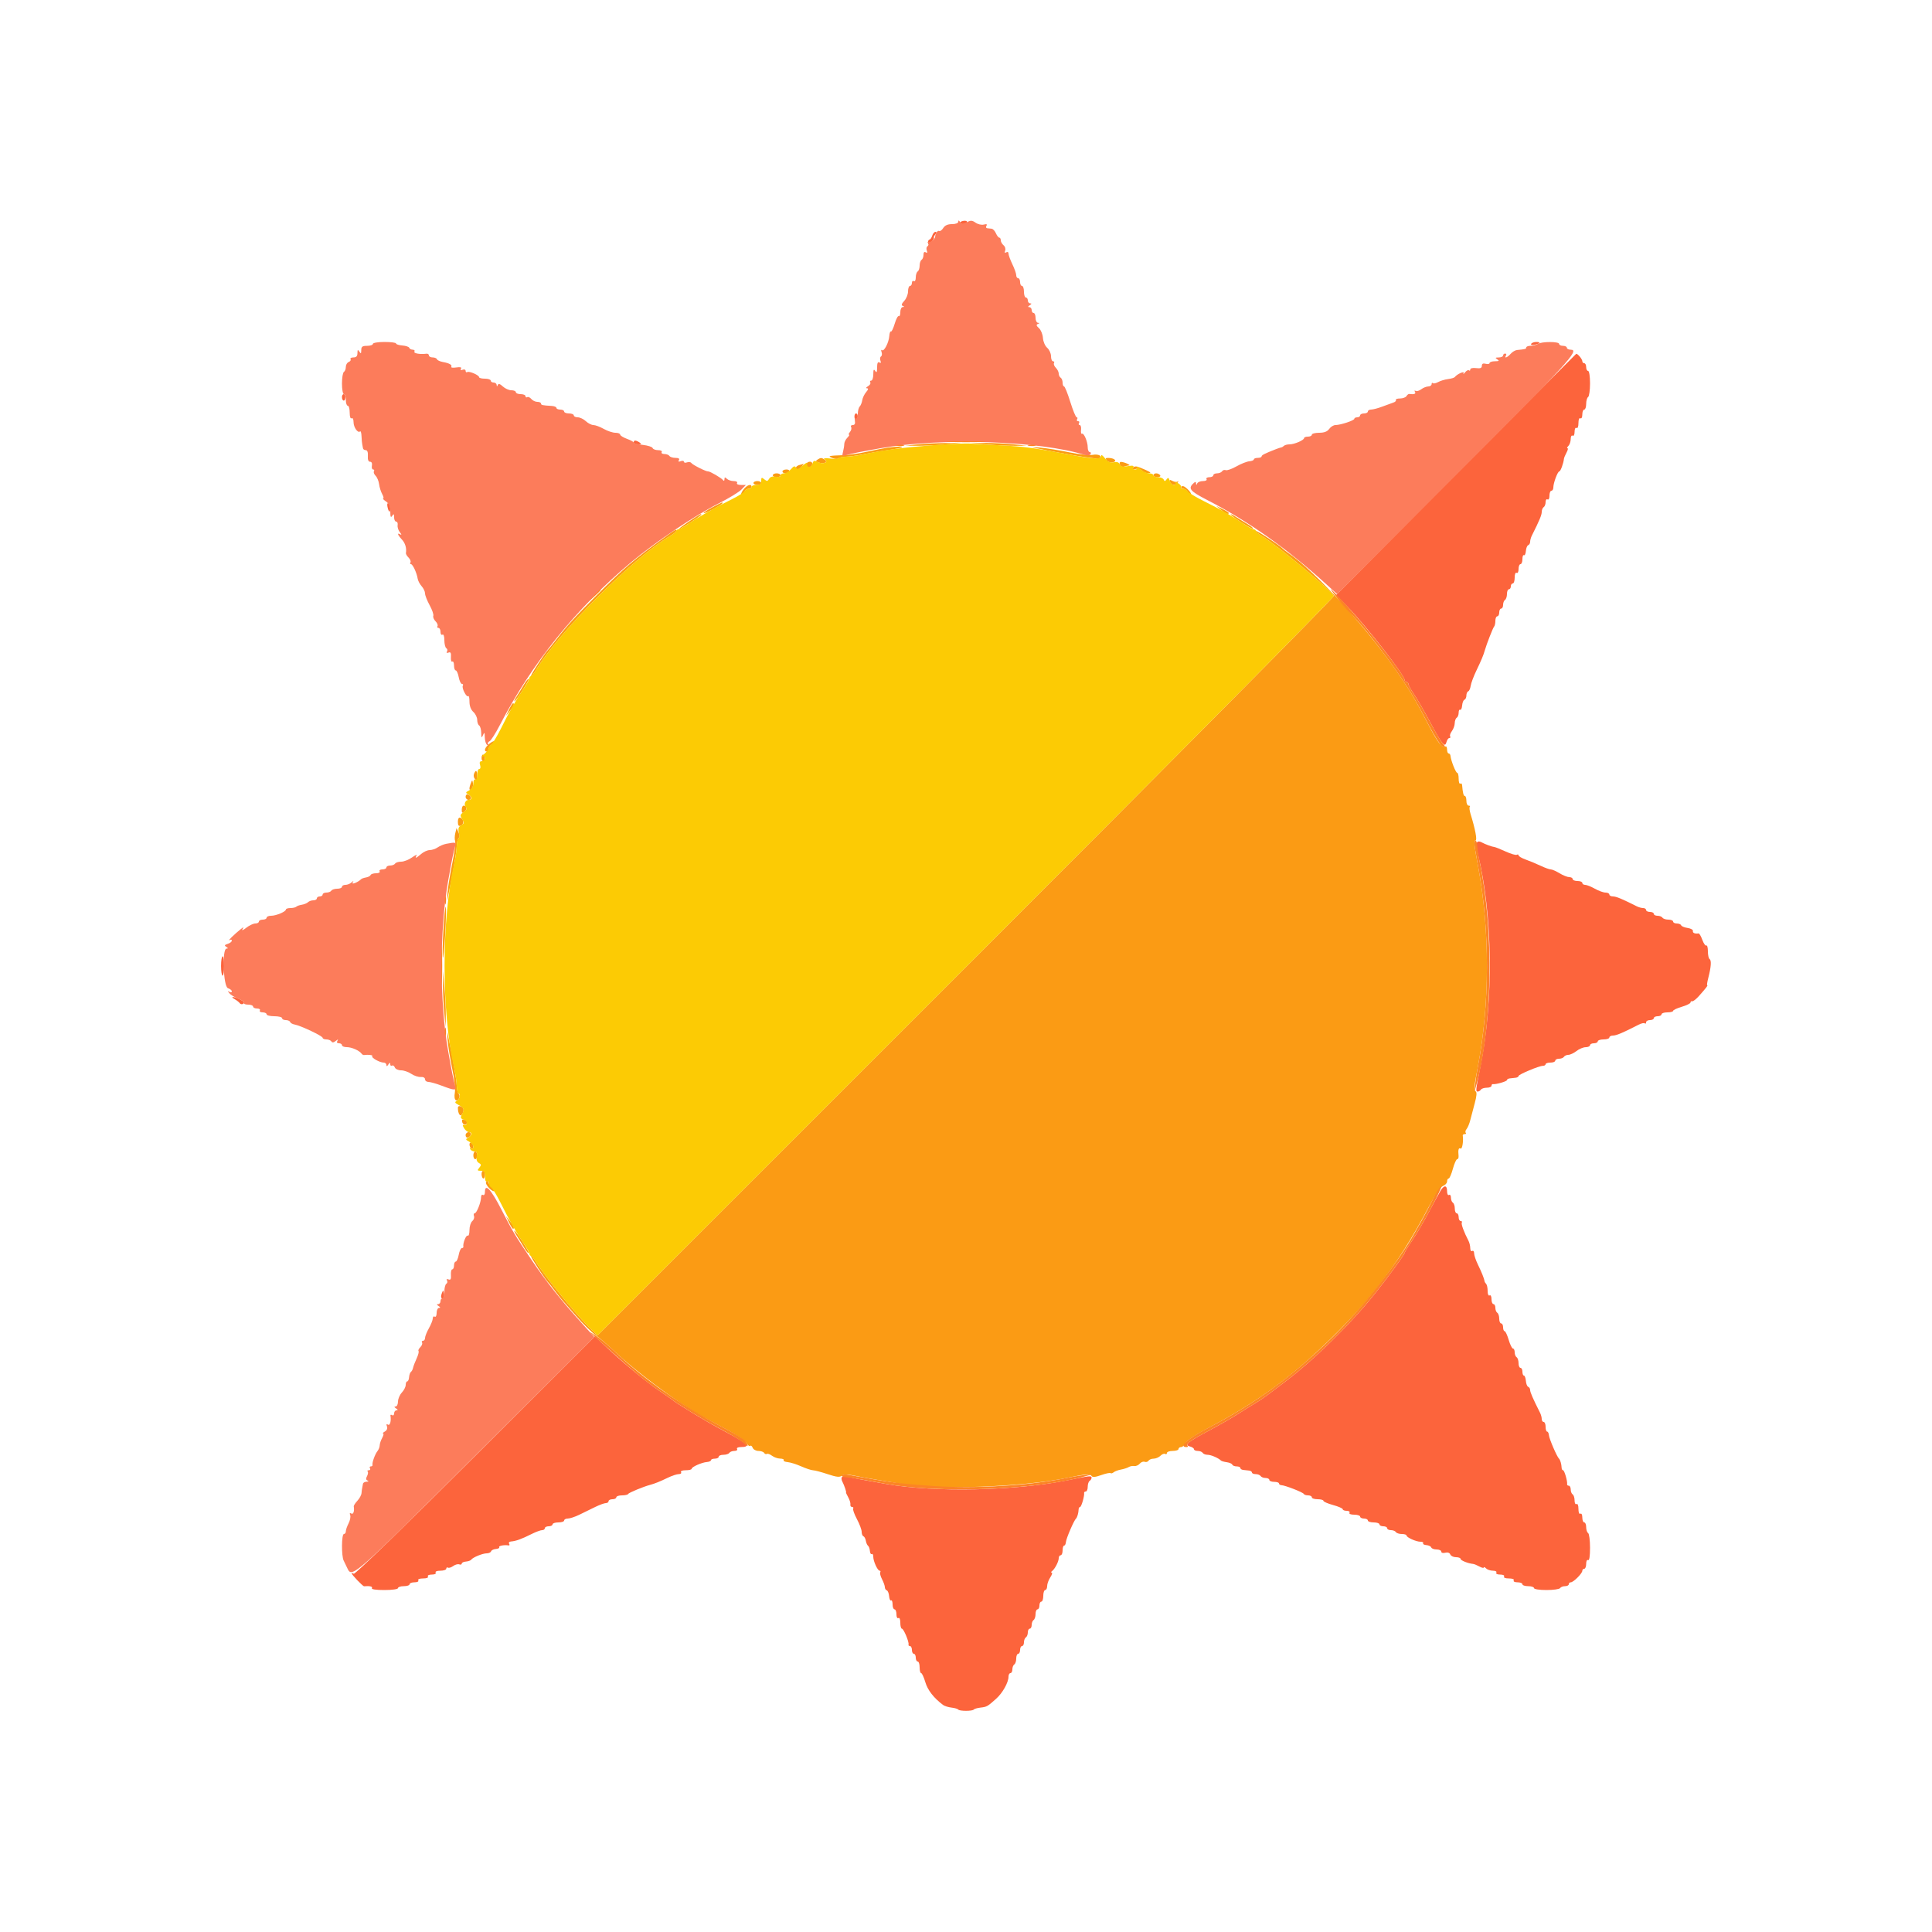
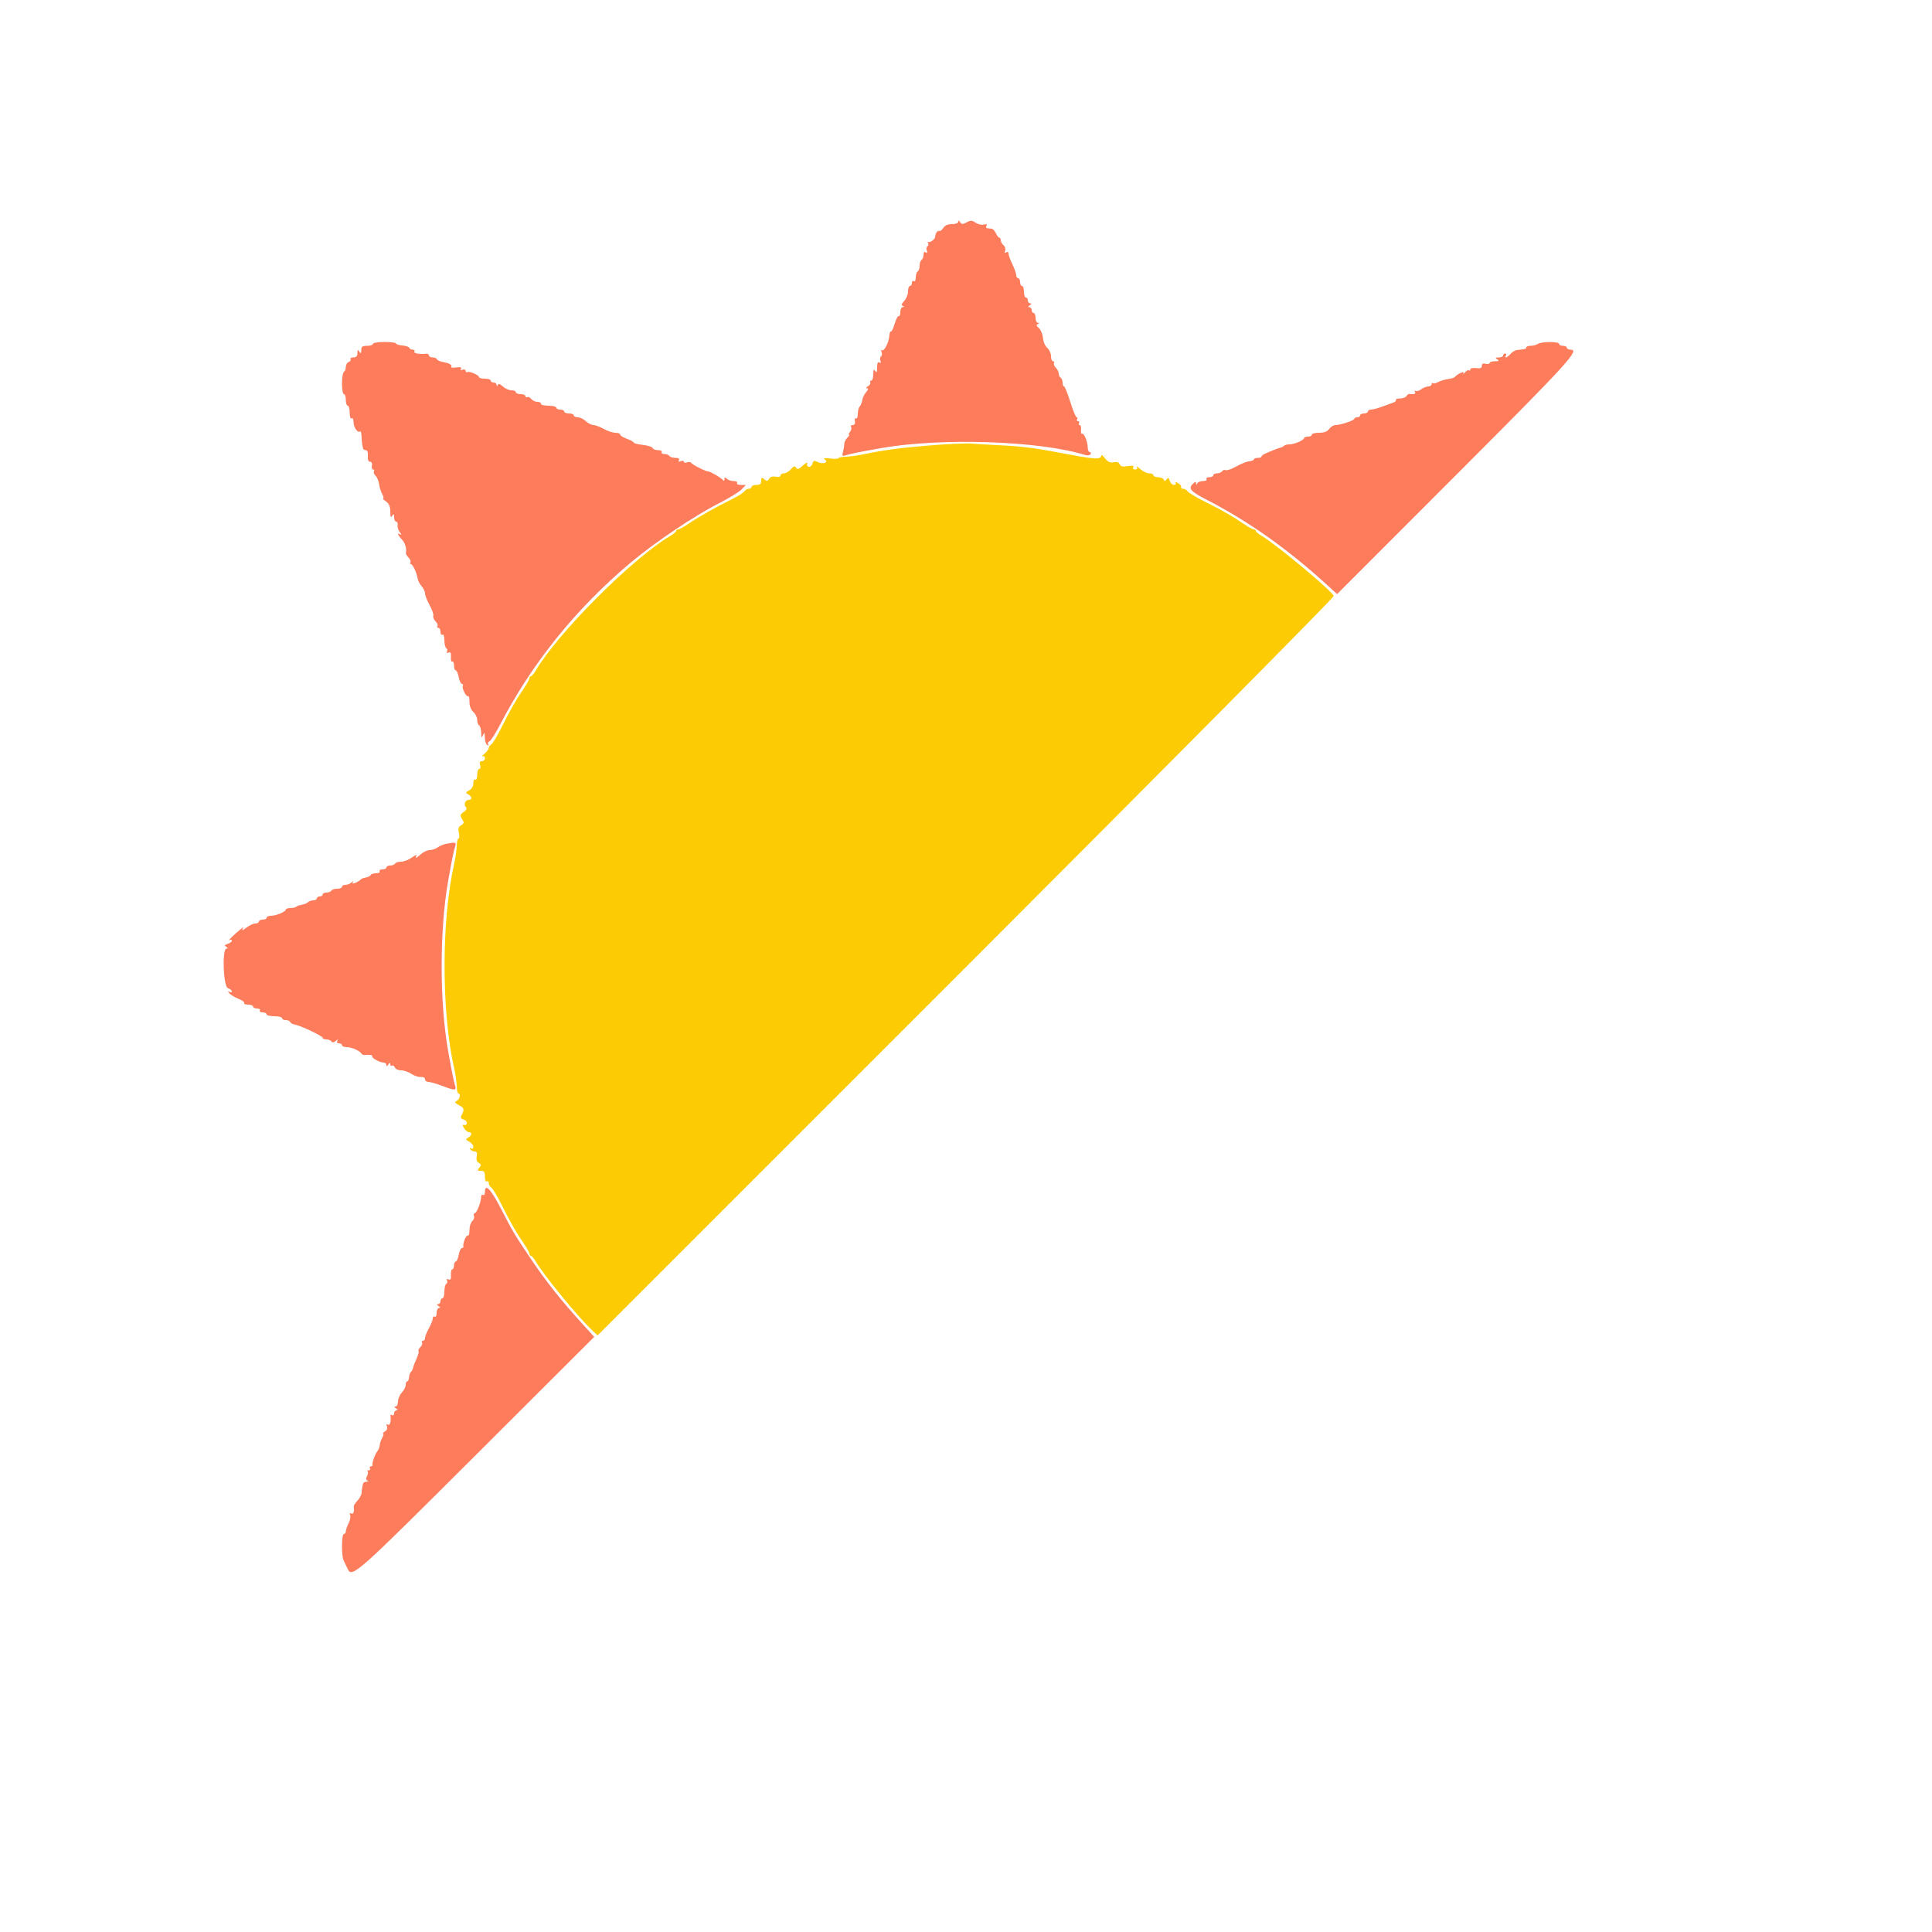
<svg xmlns="http://www.w3.org/2000/svg" id="svg" width="400" height="400" viewBox="0, 0, 400,400">
  <g id="svgg">
-     <path id="path0" d="M198.800 46.085 C 198.800 46.527,199.904 46.479,200.185 46.024 C 200.313 45.818,200.053 45.676,199.609 45.709 C 199.164 45.743,198.800 45.912,198.800 46.085 M193.000 48.800 C 192.860 49.240,192.608 49.600,192.440 49.600 C 192.271 49.600,192.133 49.870,192.133 50.200 C 192.133 50.694,192.254 50.676,192.815 50.100 C 193.190 49.715,193.432 49.327,193.352 49.237 C 193.272 49.147,193.407 48.832,193.652 48.537 C 193.953 48.175,193.960 48.000,193.676 48.000 C 193.444 48.000,193.140 48.360,193.000 48.800 M317.013 71.179 C 316.883 71.389,317.164 71.484,317.643 71.392 C 318.838 71.162,319.111 70.800,318.090 70.800 C 317.627 70.800,317.142 70.971,317.013 71.179 M301.411 98.263 L 276.622 123.198 279.061 125.699 C 282.861 129.594,290.800 139.785,290.800 140.767 C 290.800 141.005,290.980 141.200,291.200 141.200 C 291.420 141.200,291.600 141.393,291.600 141.628 C 291.600 141.863,292.121 142.812,292.757 143.737 C 293.393 144.662,294.870 147.214,296.039 149.409 C 298.577 154.174,299.149 154.882,299.470 153.652 C 299.593 153.184,299.863 152.800,300.070 152.800 C 300.278 152.800,300.352 152.647,300.236 152.459 C 300.120 152.271,300.284 151.776,300.600 151.359 C 300.916 150.942,301.180 150.206,301.187 149.724 C 301.194 149.242,301.380 148.736,301.600 148.600 C 301.820 148.464,302.000 147.993,302.000 147.553 C 302.000 147.113,302.142 146.840,302.315 146.948 C 302.488 147.055,302.670 146.660,302.719 146.071 C 302.767 145.482,302.985 144.940,303.203 144.867 C 303.422 144.793,303.600 144.403,303.600 144.000 C 303.600 143.597,303.769 143.207,303.975 143.133 C 304.182 143.060,304.412 142.550,304.488 142.000 C 304.563 141.450,305.102 140.010,305.686 138.800 C 306.672 136.754,307.160 135.581,307.432 134.600 C 307.768 133.387,309.108 129.959,309.335 129.732 C 309.481 129.586,309.600 129.047,309.600 128.533 C 309.600 128.020,309.780 127.600,310.000 127.600 C 310.220 127.600,310.400 127.240,310.400 126.800 C 310.400 126.360,310.580 126.000,310.800 126.000 C 311.020 126.000,311.200 125.651,311.200 125.224 C 311.200 124.797,311.380 124.336,311.600 124.200 C 311.820 124.064,312.000 123.513,312.000 122.976 C 312.000 122.439,312.180 122.000,312.400 122.000 C 312.620 122.000,312.800 121.730,312.800 121.400 C 312.800 121.070,312.980 120.800,313.200 120.800 C 313.420 120.800,313.600 120.249,313.600 119.576 C 313.600 118.863,313.767 118.456,314.000 118.600 C 314.227 118.740,314.400 118.404,314.400 117.824 C 314.400 117.261,314.580 116.800,314.800 116.800 C 315.020 116.800,315.200 116.339,315.200 115.776 C 315.200 115.213,315.342 114.840,315.515 114.948 C 315.688 115.055,315.870 114.660,315.919 114.071 C 315.967 113.482,316.185 112.940,316.403 112.867 C 316.622 112.793,316.800 112.476,316.800 112.161 C 316.800 111.847,316.957 111.277,317.150 110.895 C 318.708 107.802,319.200 106.624,319.200 105.986 C 319.200 105.580,319.380 105.136,319.600 105.000 C 319.820 104.864,320.000 104.393,320.000 103.953 C 320.000 103.513,320.180 103.264,320.400 103.400 C 320.627 103.540,320.800 103.204,320.800 102.624 C 320.800 102.061,320.980 101.600,321.200 101.600 C 321.420 101.600,321.600 101.298,321.600 100.928 C 321.600 100.011,322.496 97.600,322.837 97.600 C 323.091 97.600,323.703 95.942,323.797 95.000 C 323.819 94.780,324.060 94.195,324.333 93.700 C 324.605 93.205,324.696 92.800,324.534 92.800 C 324.372 92.800,324.456 92.584,324.720 92.320 C 324.984 92.056,325.200 91.415,325.200 90.896 C 325.200 90.369,325.377 90.062,325.600 90.200 C 325.828 90.341,326.000 89.996,326.000 89.400 C 326.000 88.804,326.172 88.459,326.400 88.600 C 326.634 88.745,326.800 88.330,326.800 87.600 C 326.800 86.870,326.966 86.455,327.200 86.600 C 327.427 86.740,327.600 86.404,327.600 85.824 C 327.600 85.261,327.780 84.800,328.000 84.800 C 328.220 84.800,328.400 84.271,328.400 83.624 C 328.400 82.977,328.580 82.336,328.800 82.200 C 329.020 82.064,329.200 80.793,329.200 79.376 C 329.200 77.925,329.025 76.800,328.800 76.800 C 328.580 76.800,328.400 76.440,328.400 76.000 C 328.400 75.560,328.220 75.200,328.000 75.200 C 327.780 75.200,327.600 75.007,327.600 74.771 C 327.600 74.350,326.580 73.139,326.329 73.264 C 326.258 73.299,315.045 84.548,301.411 98.263 M70.800 82.176 C 70.800 83.067,71.426 83.244,71.492 82.372 C 71.524 81.948,71.381 81.600,71.175 81.600 C 70.969 81.600,70.800 81.859,70.800 82.176 M176.908 86.372 C 176.940 86.797,177.109 87.056,177.283 86.949 C 177.727 86.675,177.680 85.600,177.225 85.600 C 177.019 85.600,176.876 85.948,176.908 86.372 M131.200 91.600 C 131.200 91.820,131.605 91.997,132.100 91.994 C 132.828 91.989,132.885 91.914,132.400 91.600 C 131.624 91.099,131.200 91.099,131.200 91.600 M80.208 104.843 C 80.438 106.038,80.800 106.311,80.800 105.290 C 80.800 104.827,80.629 104.342,80.421 104.213 C 80.211 104.083,80.116 104.364,80.208 104.843 M305.775 174.440 C 305.631 174.673,305.699 175.614,305.924 176.532 C 309.090 189.392,309.294 207.178,306.437 221.200 C 305.544 225.579,305.499 226.000,305.924 226.000 C 306.160 226.000,306.464 225.820,306.600 225.600 C 306.736 225.380,307.287 225.200,307.824 225.200 C 308.361 225.200,308.800 225.020,308.800 224.800 C 308.800 224.580,308.935 224.424,309.100 224.454 C 309.693 224.559,312.000 223.894,312.000 223.617 C 312.000 223.461,312.270 223.303,312.600 223.267 C 312.930 223.230,313.470 223.170,313.800 223.133 C 314.130 223.097,314.400 222.938,314.400 222.780 C 314.400 222.443,318.645 220.667,319.450 220.667 C 319.752 220.667,320.000 220.517,320.000 220.333 C 320.000 220.150,320.450 220.000,321.000 220.000 C 321.550 220.000,322.000 219.820,322.000 219.600 C 322.000 219.380,322.349 219.200,322.776 219.200 C 323.203 219.200,323.664 219.020,323.800 218.800 C 323.936 218.580,324.352 218.396,324.724 218.391 C 325.096 218.386,325.850 218.030,326.400 217.600 C 326.950 217.170,327.805 216.814,328.300 216.809 C 328.795 216.804,329.200 216.620,329.200 216.400 C 329.200 216.180,329.560 216.000,330.000 216.000 C 330.440 216.000,330.800 215.820,330.800 215.600 C 330.800 215.380,331.340 215.200,332.000 215.200 C 332.660 215.200,333.200 215.020,333.200 214.800 C 333.200 214.580,333.543 214.400,333.962 214.400 C 334.645 214.400,336.038 213.809,339.244 212.158 C 339.818 211.863,340.403 211.736,340.544 211.877 C 340.685 212.018,340.800 211.923,340.800 211.667 C 340.800 211.410,341.160 211.200,341.600 211.200 C 342.040 211.200,342.400 211.020,342.400 210.800 C 342.400 210.580,342.760 210.400,343.200 210.400 C 343.640 210.400,344.000 210.220,344.000 210.000 C 344.000 209.780,344.540 209.600,345.200 209.600 C 345.860 209.600,346.400 209.459,346.400 209.287 C 346.400 209.115,347.210 208.735,348.200 208.443 C 349.190 208.151,350.000 207.752,350.000 207.556 C 350.000 207.360,350.158 207.245,350.352 207.300 C 350.545 207.355,351.180 206.860,351.763 206.200 C 353.296 204.464,353.653 204.000,353.458 204.000 C 353.362 204.000,353.460 203.325,353.675 202.500 C 354.260 200.260,354.364 198.825,353.960 198.575 C 353.762 198.453,353.600 197.723,353.600 196.953 C 353.600 196.183,353.453 195.644,353.273 195.755 C 353.093 195.866,352.722 195.340,352.450 194.586 C 352.177 193.832,351.829 193.233,351.677 193.255 C 350.906 193.366,350.411 193.153,350.500 192.749 C 350.555 192.501,350.060 192.220,349.400 192.124 C 348.740 192.029,348.140 191.782,348.067 191.575 C 347.993 191.369,347.588 191.200,347.167 191.200 C 346.745 191.200,346.400 191.020,346.400 190.800 C 346.400 190.580,345.961 190.400,345.424 190.400 C 344.887 190.400,344.336 190.220,344.200 190.000 C 344.064 189.780,343.603 189.600,343.176 189.600 C 342.749 189.600,342.400 189.420,342.400 189.200 C 342.400 188.980,342.040 188.800,341.600 188.800 C 341.160 188.800,340.800 188.620,340.800 188.400 C 340.800 188.180,340.528 188.000,340.195 188.000 C 339.862 188.000,339.277 187.843,338.895 187.650 C 335.789 186.086,334.621 185.600,333.962 185.600 C 333.543 185.600,333.200 185.420,333.200 185.200 C 333.200 184.980,332.845 184.800,332.412 184.800 C 331.979 184.800,330.983 184.440,330.200 184.000 C 329.417 183.560,328.511 183.200,328.188 183.200 C 327.865 183.200,327.600 183.020,327.600 182.800 C 327.600 182.580,327.150 182.400,326.600 182.400 C 326.050 182.400,325.600 182.220,325.600 182.000 C 325.600 181.780,325.285 181.599,324.900 181.599 C 324.515 181.598,323.611 181.238,322.890 180.799 C 322.170 180.359,321.349 180.000,321.065 180.000 C 320.782 180.000,319.841 179.663,318.975 179.251 C 318.109 178.839,316.725 178.263,315.900 177.971 C 315.075 177.678,314.400 177.285,314.400 177.096 C 314.400 176.907,314.240 176.852,314.043 176.973 C 313.847 177.094,312.812 176.792,311.743 176.302 C 310.675 175.811,309.620 175.390,309.400 175.366 C 308.867 175.308,307.561 174.827,306.719 174.379 C 306.286 174.149,305.942 174.171,305.775 174.440 M45.768 200.000 C 45.768 201.100,45.911 202.000,46.084 202.000 C 46.258 202.000,46.400 201.100,46.400 200.000 C 46.400 198.900,46.258 198.000,46.084 198.000 C 45.911 198.000,45.768 198.900,45.768 200.000 M48.600 206.878 C 49.040 207.127,49.515 207.505,49.655 207.717 C 49.796 207.929,50.124 207.971,50.385 207.809 C 50.701 207.614,50.500 207.330,49.784 206.958 C 48.505 206.295,47.445 206.223,48.600 206.878 M298.266 246.500 C 297.962 246.995,296.853 249.020,295.802 251.000 C 294.751 252.980,293.195 255.625,292.345 256.878 C 291.495 258.131,290.800 259.271,290.800 259.411 C 290.800 259.753,287.566 264.179,284.564 267.944 C 279.588 274.186,271.829 281.774,265.900 286.197 C 264.525 287.223,262.892 288.453,262.272 288.931 C 261.651 289.409,260.661 290.074,260.072 290.409 C 259.482 290.744,257.921 291.715,256.603 292.566 C 255.285 293.418,252.495 295.026,250.403 296.139 C 245.826 298.577,245.127 299.151,246.348 299.470 C 246.816 299.593,247.200 299.852,247.200 300.047 C 247.200 300.241,247.549 300.400,247.976 300.400 C 248.403 300.400,248.864 300.580,249.000 300.800 C 249.136 301.020,249.599 301.200,250.029 301.200 C 250.727 301.200,252.267 301.867,252.800 302.400 C 252.910 302.510,253.450 302.662,254.000 302.738 C 254.550 302.814,255.060 303.039,255.133 303.238 C 255.207 303.437,255.612 303.600,256.033 303.600 C 256.455 303.600,256.800 303.750,256.800 303.933 C 256.800 304.117,257.070 304.297,257.400 304.333 C 257.730 304.370,258.270 304.430,258.600 304.467 C 258.930 304.503,259.200 304.683,259.200 304.867 C 259.200 305.050,259.549 305.200,259.976 305.200 C 260.403 305.200,260.864 305.380,261.000 305.600 C 261.136 305.820,261.597 306.000,262.024 306.000 C 262.451 306.000,262.800 306.180,262.800 306.400 C 262.800 306.620,263.250 306.800,263.800 306.800 C 264.350 306.800,264.800 306.950,264.800 307.133 C 264.800 307.317,265.025 307.477,265.300 307.489 C 266.093 307.526,269.786 308.969,269.933 309.300 C 270.007 309.465,270.412 309.600,270.833 309.600 C 271.255 309.600,271.600 309.780,271.600 310.000 C 271.600 310.220,272.140 310.400,272.800 310.400 C 273.460 310.400,274.000 310.547,274.000 310.728 C 274.000 310.908,274.900 311.300,276.000 311.600 C 277.100 311.900,278.000 312.292,278.000 312.472 C 278.000 312.653,278.371 312.800,278.824 312.800 C 279.277 312.800,279.536 312.980,279.400 313.200 C 279.256 313.433,279.663 313.600,280.376 313.600 C 281.049 313.600,281.600 313.780,281.600 314.000 C 281.600 314.220,281.960 314.400,282.400 314.400 C 282.840 314.400,283.200 314.580,283.200 314.800 C 283.200 315.020,283.740 315.200,284.400 315.200 C 285.060 315.200,285.600 315.380,285.600 315.600 C 285.600 315.820,285.960 316.000,286.400 316.000 C 286.840 316.000,287.200 316.180,287.200 316.400 C 287.200 316.620,287.549 316.800,287.976 316.800 C 288.403 316.800,288.864 316.980,289.000 317.200 C 289.136 317.420,289.687 317.600,290.224 317.600 C 290.761 317.600,291.201 317.735,291.203 317.900 C 291.207 318.311,293.191 319.200,294.103 319.200 C 294.512 319.200,294.759 319.343,294.651 319.517 C 294.544 319.691,294.845 319.863,295.322 319.899 C 295.798 319.935,296.251 320.152,296.327 320.382 C 296.404 320.612,296.902 320.800,297.433 320.800 C 297.965 320.800,298.400 321.001,298.400 321.247 C 298.400 321.501,298.755 321.600,299.224 321.478 C 299.729 321.346,300.134 321.483,300.267 321.831 C 300.387 322.144,300.916 322.400,301.443 322.400 C 301.969 322.400,302.400 322.560,302.400 322.757 C 302.400 323.075,303.942 323.692,305.000 323.797 C 305.220 323.819,305.805 324.060,306.300 324.333 C 306.795 324.605,307.200 324.696,307.200 324.534 C 307.200 324.372,307.416 324.456,307.680 324.720 C 307.944 324.984,308.585 325.200,309.104 325.200 C 309.631 325.200,309.938 325.377,309.800 325.600 C 309.659 325.828,310.004 326.000,310.600 326.000 C 311.196 326.000,311.541 326.172,311.400 326.400 C 311.255 326.634,311.670 326.800,312.400 326.800 C 313.130 326.800,313.545 326.966,313.400 327.200 C 313.260 327.427,313.596 327.600,314.176 327.600 C 314.739 327.600,315.200 327.780,315.200 328.000 C 315.200 328.220,315.740 328.400,316.400 328.400 C 317.060 328.400,317.600 328.580,317.600 328.800 C 317.600 329.025,318.725 329.200,320.176 329.200 C 321.593 329.200,322.864 329.020,323.000 328.800 C 323.136 328.580,323.597 328.400,324.024 328.400 C 324.451 328.400,324.800 328.220,324.800 328.000 C 324.800 327.780,324.988 327.600,325.218 327.600 C 325.761 327.600,327.600 325.761,327.600 325.218 C 327.600 324.988,327.780 324.800,328.000 324.800 C 328.220 324.800,328.400 324.339,328.400 323.776 C 328.400 323.196,328.573 322.860,328.800 323.000 C 329.052 323.156,329.200 322.212,329.200 320.447 C 329.200 318.907,329.020 317.536,328.800 317.400 C 328.580 317.264,328.400 316.713,328.400 316.176 C 328.400 315.639,328.220 315.200,328.000 315.200 C 327.780 315.200,327.600 314.739,327.600 314.176 C 327.600 313.596,327.427 313.260,327.200 313.400 C 326.966 313.545,326.800 313.130,326.800 312.400 C 326.800 311.670,326.634 311.255,326.400 311.400 C 326.174 311.540,326.000 311.212,326.000 310.647 C 326.000 310.097,325.820 309.536,325.600 309.400 C 325.380 309.264,325.200 308.803,325.200 308.376 C 325.200 307.949,325.020 307.600,324.800 307.600 C 324.580 307.600,324.424 307.465,324.454 307.300 C 324.559 306.707,323.894 304.400,323.617 304.400 C 323.461 304.400,323.326 304.175,323.318 303.900 C 323.294 303.157,323.030 302.227,322.778 302.000 C 322.351 301.616,320.741 297.878,320.686 297.142 C 320.655 296.734,320.488 296.400,320.315 296.400 C 320.142 296.400,320.000 295.950,320.000 295.400 C 320.000 294.850,319.820 294.400,319.600 294.400 C 319.380 294.400,319.200 294.128,319.200 293.795 C 319.200 293.462,319.043 292.877,318.850 292.495 C 317.367 289.550,316.800 288.251,316.800 287.796 C 316.800 287.505,316.622 287.207,316.403 287.133 C 316.185 287.060,315.966 286.505,315.916 285.900 C 315.866 285.295,315.685 284.800,315.513 284.800 C 315.341 284.800,315.200 284.440,315.200 284.000 C 315.200 283.560,315.020 283.200,314.800 283.200 C 314.580 283.200,314.400 282.761,314.400 282.224 C 314.400 281.687,314.220 281.136,314.000 281.000 C 313.780 280.864,313.600 280.403,313.600 279.976 C 313.600 279.549,313.440 279.200,313.244 279.200 C 313.048 279.200,312.649 278.390,312.357 277.400 C 312.065 276.410,311.685 275.600,311.513 275.600 C 311.341 275.600,311.200 275.240,311.200 274.800 C 311.200 274.360,311.020 274.000,310.800 274.000 C 310.580 274.000,310.400 273.561,310.400 273.024 C 310.400 272.487,310.220 271.936,310.000 271.800 C 309.780 271.664,309.600 271.203,309.600 270.776 C 309.600 270.349,309.420 270.000,309.200 270.000 C 308.980 270.000,308.800 269.539,308.800 268.976 C 308.800 268.396,308.627 268.060,308.400 268.200 C 308.169 268.343,308.000 267.960,308.000 267.290 C 308.000 266.654,307.865 265.998,307.700 265.833 C 307.535 265.668,307.384 265.413,307.365 265.267 C 307.299 264.754,306.752 263.388,305.978 261.800 C 305.549 260.920,305.198 259.874,305.199 259.476 C 305.200 259.078,305.020 258.864,304.800 259.000 C 304.580 259.136,304.400 258.874,304.400 258.418 C 304.400 257.962,304.236 257.277,304.036 256.895 C 303.096 255.100,302.475 253.403,302.652 253.116 C 302.759 252.942,302.657 252.800,302.424 252.800 C 302.191 252.800,302.000 252.440,302.000 252.000 C 302.000 251.560,301.820 251.200,301.600 251.200 C 301.380 251.200,301.200 250.761,301.200 250.224 C 301.200 249.687,301.020 249.136,300.800 249.000 C 300.580 248.864,300.400 248.393,300.400 247.953 C 300.400 247.513,300.220 247.264,300.000 247.400 C 299.773 247.540,299.600 247.204,299.600 246.624 C 299.600 245.360,299.000 245.304,298.266 246.500 M91.479 267.757 C 91.315 268.174,91.275 268.609,91.391 268.724 C 91.755 269.089,92.076 268.491,91.924 267.731 C 91.783 267.035,91.762 267.036,91.479 267.757 M98.416 301.387 C 83.846 315.950,73.506 325.989,73.245 325.828 C 73.000 325.676,72.800 325.634,72.800 325.734 C 72.800 326.015,75.130 328.442,75.379 328.420 C 76.546 328.316,77.204 328.470,77.000 328.800 C 76.844 329.052,77.796 329.200,79.576 329.200 C 81.192 329.200,82.400 329.029,82.400 328.800 C 82.400 328.580,82.940 328.400,83.600 328.400 C 84.260 328.400,84.800 328.220,84.800 328.000 C 84.800 327.780,85.261 327.600,85.824 327.600 C 86.404 327.600,86.740 327.427,86.600 327.200 C 86.455 326.966,86.870 326.800,87.600 326.800 C 88.330 326.800,88.745 326.634,88.600 326.400 C 88.459 326.172,88.804 326.000,89.400 326.000 C 89.996 326.000,90.341 325.828,90.200 325.600 C 90.056 325.367,90.463 325.200,91.176 325.200 C 91.849 325.200,92.400 325.009,92.400 324.776 C 92.400 324.543,92.553 324.448,92.741 324.564 C 92.929 324.680,93.416 324.530,93.824 324.232 C 94.233 323.933,94.799 323.778,95.083 323.887 C 95.367 323.996,95.600 323.925,95.600 323.728 C 95.600 323.531,95.989 323.341,96.464 323.305 C 96.939 323.269,97.434 323.092,97.564 322.912 C 97.917 322.421,99.933 321.600,100.785 321.600 C 101.197 321.600,101.596 321.412,101.673 321.182 C 101.749 320.952,102.202 320.735,102.678 320.699 C 103.155 320.663,103.456 320.491,103.349 320.317 C 103.175 320.036,104.445 319.809,105.330 319.963 C 105.511 319.994,105.545 319.835,105.406 319.610 C 105.267 319.384,105.433 319.178,105.776 319.150 C 106.835 319.065,107.933 318.667,110.138 317.567 C 110.984 317.145,111.929 316.800,112.238 316.800 C 112.547 316.800,112.800 316.620,112.800 316.400 C 112.800 316.180,113.160 316.000,113.600 316.000 C 114.040 316.000,114.400 315.820,114.400 315.600 C 114.400 315.380,114.940 315.200,115.600 315.200 C 116.260 315.200,116.800 315.020,116.800 314.800 C 116.800 314.580,117.143 314.400,117.562 314.400 C 117.981 314.400,119.061 314.040,119.962 313.600 C 120.863 313.160,122.337 312.440,123.238 312.000 C 124.139 311.560,125.129 311.200,125.438 311.200 C 125.747 311.200,126.000 311.020,126.000 310.800 C 126.000 310.580,126.360 310.400,126.800 310.400 C 127.240 310.400,127.600 310.220,127.600 310.000 C 127.600 309.780,128.125 309.600,128.767 309.600 C 129.408 309.600,129.993 309.465,130.067 309.300 C 130.178 309.049,133.246 307.780,134.600 307.426 C 135.518 307.185,136.694 306.712,138.200 305.978 C 139.080 305.549,140.126 305.198,140.524 305.199 C 140.922 305.200,141.136 305.020,141.000 304.800 C 140.856 304.567,141.263 304.400,141.976 304.400 C 142.649 304.400,143.200 304.264,143.200 304.098 C 143.200 303.707,145.312 302.772,146.376 302.692 C 146.829 302.658,147.200 302.488,147.200 302.315 C 147.200 302.142,147.560 302.000,148.000 302.000 C 148.440 302.000,148.800 301.820,148.800 301.600 C 148.800 301.380,149.239 301.200,149.776 301.200 C 150.313 301.200,150.864 301.020,151.000 300.800 C 151.136 300.580,151.607 300.400,152.047 300.400 C 152.487 300.400,152.736 300.220,152.600 300.000 C 152.460 299.773,152.796 299.600,153.376 299.600 C 155.599 299.600,154.792 298.861,149.502 296.054 C 146.161 294.282,140.294 290.725,139.000 289.688 C 138.780 289.511,137.700 288.756,136.600 288.010 C 133.881 286.166,129.601 282.661,126.071 279.388 L 123.143 276.672 98.416 301.387 M174.319 305.815 C 174.169 305.964,174.203 306.382,174.394 306.743 C 174.788 307.487,175.300 309.000,175.158 309.000 C 175.107 309.000,175.313 309.450,175.616 310.000 C 175.920 310.550,176.122 311.225,176.066 311.500 C 176.011 311.775,176.163 312.000,176.406 312.000 C 176.649 312.000,176.754 312.151,176.640 312.335 C 176.527 312.519,176.876 313.501,177.417 314.516 C 177.958 315.532,178.400 316.717,178.400 317.148 C 178.400 317.580,178.564 317.993,178.763 318.067 C 178.963 318.140,179.188 318.560,179.263 319.000 C 179.339 319.440,179.544 319.906,179.720 320.036 C 179.896 320.166,180.068 320.648,180.103 321.108 C 180.138 321.568,180.309 321.856,180.483 321.749 C 180.657 321.641,180.800 321.888,180.800 322.297 C 180.800 323.234,181.694 325.193,182.124 325.197 C 182.302 325.199,182.356 325.348,182.244 325.529 C 182.132 325.709,182.302 326.360,182.620 326.974 C 182.939 327.589,183.200 328.326,183.200 328.612 C 183.200 328.899,183.378 329.193,183.597 329.267 C 183.815 329.340,184.033 329.882,184.081 330.471 C 184.130 331.060,184.312 331.455,184.485 331.348 C 184.658 331.240,184.800 331.613,184.800 332.176 C 184.800 332.739,184.980 333.200,185.200 333.200 C 185.420 333.200,185.600 333.661,185.600 334.224 C 185.600 334.804,185.773 335.140,186.000 335.000 C 186.233 334.856,186.400 335.263,186.400 335.976 C 186.400 336.649,186.546 337.200,186.725 337.200 C 187.090 337.200,188.256 339.981,188.100 340.480 C 188.045 340.656,188.180 340.800,188.400 340.800 C 188.620 340.800,188.800 341.160,188.800 341.600 C 188.800 342.040,188.980 342.400,189.200 342.400 C 189.420 342.400,189.600 342.760,189.600 343.200 C 189.600 343.640,189.780 344.000,190.000 344.000 C 190.220 344.000,190.400 344.540,190.400 345.200 C 190.400 345.860,190.541 346.400,190.713 346.400 C 190.885 346.400,191.275 347.247,191.581 348.282 C 192.071 349.942,193.332 351.557,195.264 353.000 C 195.559 353.220,196.340 353.463,197.000 353.541 C 197.660 353.618,198.290 353.802,198.400 353.948 C 198.660 354.295,201.340 354.295,201.600 353.948 C 201.710 353.802,202.340 353.618,203.000 353.541 C 204.320 353.386,204.443 353.316,206.242 351.709 C 207.579 350.516,208.800 348.333,208.800 347.139 C 208.800 346.732,208.980 346.400,209.200 346.400 C 209.420 346.400,209.600 346.051,209.600 345.624 C 209.600 345.197,209.780 344.736,210.000 344.600 C 210.220 344.464,210.400 343.913,210.400 343.376 C 210.400 342.839,210.580 342.400,210.800 342.400 C 211.020 342.400,211.200 342.040,211.200 341.600 C 211.200 341.160,211.380 340.800,211.600 340.800 C 211.820 340.800,212.000 340.451,212.000 340.024 C 212.000 339.597,212.180 339.136,212.400 339.000 C 212.620 338.864,212.800 338.403,212.800 337.976 C 212.800 337.549,212.980 337.200,213.200 337.200 C 213.420 337.200,213.600 336.851,213.600 336.424 C 213.600 335.997,213.780 335.536,214.000 335.400 C 214.220 335.264,214.400 334.713,214.400 334.176 C 214.400 333.639,214.580 333.200,214.800 333.200 C 215.020 333.200,215.200 332.840,215.200 332.400 C 215.200 331.960,215.380 331.600,215.600 331.600 C 215.820 331.600,216.000 331.060,216.000 330.400 C 216.000 329.740,216.180 329.200,216.400 329.200 C 216.620 329.200,216.800 328.834,216.800 328.386 C 216.800 327.938,217.091 327.128,217.446 326.586 C 217.801 326.044,217.936 325.597,217.746 325.594 C 217.556 325.591,217.580 325.456,217.800 325.294 C 218.388 324.862,219.200 323.303,219.200 322.605 C 219.200 322.272,219.380 322.000,219.600 322.000 C 219.820 322.000,220.000 321.550,220.000 321.000 C 220.000 320.450,220.142 320.000,220.315 320.000 C 220.488 320.000,220.655 319.666,220.686 319.258 C 220.741 318.522,222.351 314.784,222.778 314.400 C 223.030 314.173,223.294 313.243,223.318 312.500 C 223.326 312.225,223.461 312.000,223.617 312.000 C 223.894 312.000,224.559 309.693,224.454 309.100 C 224.424 308.935,224.580 308.800,224.800 308.800 C 225.020 308.800,225.200 308.361,225.200 307.824 C 225.200 307.287,225.380 306.736,225.600 306.600 C 225.820 306.464,226.000 306.160,226.000 305.924 C 226.000 305.499,225.579 305.544,221.200 306.437 C 210.193 308.679,193.451 309.029,183.400 307.227 C 182.300 307.030,180.320 306.675,179.000 306.439 C 177.680 306.202,176.148 305.904,175.595 305.776 C 175.042 305.648,174.468 305.665,174.319 305.815 " stroke="none" fill="#fc643c" fill-rule="evenodd" />
-     <path id="path1" d="M190.000 92.000 L 187.400 92.262 189.800 92.291 C 191.120 92.307,193.730 92.186,195.600 92.022 L 199.000 91.724 195.800 91.731 C 194.040 91.735,191.430 91.856,190.000 92.000 M204.400 92.022 C 206.270 92.186,208.880 92.310,210.200 92.297 L 212.600 92.274 209.800 91.987 C 208.260 91.829,205.650 91.705,204.000 91.712 L 201.000 91.724 204.400 92.022 M183.800 92.681 C 183.140 92.769,181.250 93.139,179.600 93.503 C 177.950 93.866,175.790 94.193,174.800 94.229 C 171.466 94.348,171.268 94.398,172.369 94.838 C 172.901 95.051,173.441 95.084,173.569 94.913 C 173.696 94.741,174.430 94.578,175.200 94.552 C 175.970 94.525,177.590 94.299,178.800 94.048 C 180.010 93.798,182.244 93.416,183.764 93.200 C 185.284 92.983,186.619 92.715,186.730 92.603 C 186.947 92.387,185.761 92.418,183.800 92.681 M214.600 92.798 C 219.769 93.907,226.991 95.101,227.455 94.924 C 228.477 94.531,227.507 93.928,226.238 94.167 C 225.539 94.298,223.354 94.065,221.383 93.650 C 219.413 93.235,216.720 92.796,215.400 92.675 C 213.453 92.497,213.302 92.520,214.600 92.798 M169.247 95.162 C 168.813 95.438,168.876 95.570,169.544 95.782 C 170.616 96.122,171.522 95.650,170.743 95.156 C 170.066 94.728,169.933 94.728,169.247 95.162 M229.166 95.359 C 229.423 95.668,229.995 95.822,230.449 95.703 C 231.411 95.452,230.705 94.816,229.451 94.806 C 228.855 94.801,228.797 94.914,229.166 95.359 M167.078 95.856 C 166.771 96.162,167.111 96.800,167.581 96.800 C 167.764 96.800,168.018 96.530,168.145 96.200 C 168.373 95.605,167.583 95.350,167.078 95.856 M231.864 96.223 C 231.996 96.566,232.365 96.746,232.684 96.623 C 233.004 96.500,233.476 96.387,233.733 96.372 C 234.283 96.339,232.825 95.669,232.113 95.628 C 231.832 95.612,231.726 95.864,231.864 96.223 M165.500 96.276 C 165.115 96.376,164.800 96.625,164.800 96.829 C 164.800 97.394,165.443 97.272,166.000 96.600 C 166.274 96.270,166.431 96.021,166.349 96.046 C 166.267 96.072,165.885 96.175,165.500 96.276 M234.539 96.899 C 234.370 97.172,234.580 97.246,235.123 97.104 C 235.607 96.978,236.170 97.122,236.434 97.441 C 236.689 97.749,237.281 97.985,237.749 97.967 C 238.413 97.942,238.292 97.795,237.200 97.299 C 235.353 96.460,234.856 96.386,234.539 96.899 M162.000 97.600 C 162.000 97.820,162.259 98.000,162.576 98.000 C 162.893 98.000,163.264 97.820,163.400 97.600 C 163.536 97.380,163.277 97.200,162.824 97.200 C 162.371 97.200,162.000 97.380,162.000 97.600 M160.000 98.400 C 160.000 98.620,160.360 98.800,160.800 98.800 C 161.240 98.800,161.600 98.620,161.600 98.400 C 161.600 98.180,161.240 98.000,160.800 98.000 C 160.360 98.000,160.000 98.180,160.000 98.400 M238.800 98.400 C 238.800 98.620,239.171 98.800,239.624 98.800 C 240.077 98.800,240.336 98.620,240.200 98.400 C 240.064 98.180,239.693 98.000,239.376 98.000 C 239.059 98.000,238.800 98.180,238.800 98.400 M242.252 99.791 C 242.534 100.527,243.444 100.590,243.841 99.900 C 243.999 99.625,243.986 99.529,243.812 99.686 C 243.637 99.843,243.163 99.794,242.756 99.577 C 242.168 99.262,242.065 99.305,242.252 99.791 M156.000 100.000 C 156.000 100.220,156.360 100.400,156.800 100.400 C 157.240 100.400,157.600 100.220,157.600 100.000 C 157.600 99.780,157.240 99.600,156.800 99.600 C 156.360 99.600,156.000 99.780,156.000 100.000 M153.881 101.413 C 153.486 101.956,153.332 102.400,153.539 102.400 C 153.745 102.400,154.018 102.130,154.145 101.800 C 154.271 101.470,154.651 101.200,154.987 101.200 C 155.324 101.200,155.600 101.020,155.600 100.800 C 155.600 100.062,154.607 100.416,153.881 101.413 M244.619 100.770 C 244.472 101.006,244.624 101.200,244.957 101.200 C 245.289 101.200,245.736 101.514,245.950 101.897 C 246.165 102.280,246.443 102.491,246.568 102.365 C 246.694 102.239,246.367 101.732,245.841 101.238 C 245.229 100.663,244.789 100.495,244.619 100.770 M147.461 105.046 C 146.394 105.601,145.602 106.135,145.700 106.233 C 145.887 106.421,149.600 104.452,149.600 104.166 C 149.600 103.932,149.610 103.928,147.461 105.046 M252.800 105.567 C 253.763 106.352,254.400 106.608,254.400 106.210 C 254.400 106.106,253.815 105.735,253.100 105.386 L 251.800 104.752 252.800 105.567 M142.600 108.000 C 141.280 108.879,140.338 109.598,140.506 109.599 C 140.849 109.600,145.200 106.768,145.200 106.543 C 145.200 106.287,145.032 106.381,142.600 108.000 M254.800 106.497 C 254.800 106.814,259.262 109.671,259.455 109.479 C 259.553 109.380,259.026 108.940,258.283 108.502 C 257.539 108.063,256.451 107.390,255.865 107.006 C 255.279 106.622,254.800 106.393,254.800 106.497 M137.600 111.254 C 131.358 115.752,129.114 117.669,123.391 123.391 C 119.052 127.731,117.340 129.611,115.188 132.400 C 114.425 133.390,113.702 134.290,113.583 134.400 C 112.945 134.987,109.672 140.000,109.927 140.000 C 110.092 140.000,110.541 139.469,110.925 138.819 C 115.548 130.994,130.970 115.562,138.776 110.951 C 139.449 110.553,140.000 110.086,140.000 109.914 C 140.000 109.504,140.127 109.433,137.600 111.254 M260.000 109.927 C 260.000 110.092,260.551 110.553,261.224 110.951 C 264.317 112.778,275.715 122.281,276.140 123.387 C 276.242 123.655,241.988 158.212,200.019 200.181 L 123.711 276.488 122.512 275.344 C 119.489 272.459,112.661 264.120,110.951 261.224 C 110.553 260.551,110.092 260.000,109.927 260.000 C 109.671 260.000,112.953 265.025,113.585 265.600 C 113.706 265.710,114.296 266.459,114.896 267.265 C 115.497 268.071,116.216 268.973,116.494 269.270 C 116.772 269.566,118.074 271.049,119.387 272.565 C 120.700 274.081,122.500 275.846,123.387 276.489 C 124.274 277.131,125.990 278.600,127.200 279.754 C 131.356 283.716,139.935 290.151,144.653 292.844 C 145.504 293.330,147.981 294.665,150.158 295.812 C 152.335 296.958,154.324 298.285,154.579 298.760 C 154.833 299.236,155.163 299.504,155.311 299.355 C 155.460 299.207,155.695 299.381,155.833 299.743 C 155.972 300.104,156.506 300.400,157.019 300.400 C 157.533 300.400,158.066 300.583,158.204 300.807 C 158.342 301.030,158.596 301.126,158.769 301.019 C 158.941 300.913,159.424 301.084,159.841 301.400 C 160.258 301.716,161.016 301.980,161.524 301.987 C 162.032 301.994,162.360 302.142,162.252 302.315 C 162.145 302.488,162.513 302.668,163.068 302.714 C 163.624 302.760,164.894 303.158,165.890 303.599 C 166.887 304.039,167.994 304.404,168.351 304.410 C 168.708 304.415,170.062 304.775,171.360 305.209 C 173.166 305.813,173.850 305.891,174.274 305.539 C 174.688 305.195,175.354 305.192,176.914 305.527 C 178.061 305.774,180.260 306.173,181.800 306.414 C 183.340 306.655,185.500 307.017,186.600 307.217 C 193.783 308.525,211.592 307.892,220.800 306.003 C 224.922 305.157,225.686 305.091,225.974 305.558 C 226.181 305.893,226.719 305.852,227.991 305.403 C 228.944 305.067,229.815 304.882,229.926 304.992 C 230.036 305.103,230.329 305.025,230.576 304.820 C 230.823 304.615,231.511 304.359,232.106 304.251 C 232.700 304.144,233.415 303.912,233.693 303.738 C 233.972 303.563,234.487 303.467,234.839 303.525 C 235.190 303.582,235.698 303.364,235.968 303.039 C 236.238 302.713,236.697 302.539,236.989 302.651 C 237.280 302.763,237.638 302.662,237.783 302.427 C 237.928 302.192,238.409 302.000,238.852 302.000 C 239.295 302.000,239.929 301.728,240.261 301.396 C 240.593 301.064,241.030 300.895,241.232 301.020 C 241.435 301.145,241.600 301.057,241.600 300.824 C 241.600 300.591,242.140 300.400,242.800 300.400 C 243.460 300.400,244.000 300.220,244.000 300.000 C 244.000 299.780,244.242 299.600,244.539 299.600 C 244.835 299.600,245.244 299.227,245.448 298.770 C 245.657 298.301,247.550 297.029,249.809 295.841 C 258.562 291.236,265.004 286.814,271.400 281.023 C 282.533 270.942,289.202 262.426,295.834 249.822 C 297.122 247.375,298.249 245.726,298.763 245.535 C 299.224 245.365,299.600 244.950,299.600 244.613 C 299.600 244.276,299.747 244.000,299.928 244.000 C 300.108 244.000,300.500 243.100,300.800 242.000 C 301.100 240.900,301.503 240.000,301.697 240.000 C 301.892 240.000,302.018 239.685,301.979 239.300 C 301.852 238.048,301.992 237.548,302.400 237.800 C 302.735 238.007,303.028 236.242,302.847 235.100 C 302.821 234.935,303.010 234.800,303.267 234.800 C 303.523 234.800,303.615 234.682,303.470 234.537 C 303.325 234.392,303.403 234.037,303.643 233.748 C 303.883 233.459,304.226 232.633,304.405 231.911 C 304.585 231.190,305.002 229.611,305.332 228.403 C 305.737 226.922,305.798 226.122,305.517 225.949 C 305.106 225.695,305.153 225.176,305.985 220.800 C 308.463 207.770,308.480 192.573,306.032 179.400 C 305.185 174.846,305.101 174.000,305.495 174.000 C 305.877 174.000,305.437 171.658,304.467 168.530 C 304.250 167.832,304.177 167.157,304.303 167.030 C 304.430 166.904,304.323 166.800,304.067 166.800 C 303.810 166.800,303.600 166.350,303.600 165.800 C 303.600 165.250,303.458 164.800,303.285 164.800 C 303.008 164.800,302.854 164.191,302.709 162.518 C 302.686 162.252,302.517 162.128,302.333 162.241 C 302.150 162.355,302.000 161.897,302.000 161.224 C 302.000 160.551,301.864 160.000,301.698 160.000 C 301.400 160.000,300.400 157.475,300.312 156.500 C 300.287 156.225,300.117 156.000,299.933 156.000 C 299.750 156.000,299.600 155.629,299.600 155.176 C 299.600 154.723,299.447 154.448,299.259 154.564 C 298.610 154.965,297.694 153.783,295.720 150.000 C 293.085 144.947,292.332 143.659,289.909 140.053 C 283.560 130.604,272.510 118.424,266.676 114.444 C 266.194 114.115,265.710 113.738,265.600 113.606 C 265.108 113.014,260.000 109.659,260.000 109.927 M108.502 141.717 C 108.063 142.461,107.390 143.549,107.006 144.135 C 106.622 144.721,106.393 145.200,106.497 145.200 C 106.814 145.200,109.671 140.738,109.479 140.545 C 109.380 140.447,108.940 140.974,108.502 141.717 M105.386 146.900 L 104.752 148.200 105.567 147.200 C 106.352 146.237,106.608 145.600,106.210 145.600 C 106.106 145.600,105.735 146.185,105.386 146.900 M101.300 153.999 C 100.367 154.755,100.103 155.600,100.800 155.600 C 101.020 155.600,101.200 155.339,101.200 155.020 C 101.200 154.701,101.514 154.264,101.897 154.050 C 102.280 153.835,102.505 153.572,102.397 153.464 C 102.289 153.357,101.795 153.597,101.300 153.999 M99.708 156.828 C 99.676 157.252,99.819 157.600,100.025 157.600 C 100.480 157.600,100.527 156.525,100.083 156.251 C 99.909 156.144,99.740 156.403,99.708 156.828 M98.134 160.227 C 98.002 160.572,98.098 161.058,98.347 161.307 C 98.684 161.644,98.800 161.484,98.800 160.680 C 98.800 159.477,98.501 159.273,98.134 160.227 M97.488 162.133 C 97.042 163.266,97.115 163.845,97.638 163.322 C 97.878 163.082,98.008 162.551,97.926 162.142 C 97.782 161.426,97.766 161.426,97.488 162.133 M96.400 164.967 C 96.400 165.315,96.685 165.600,97.033 165.600 C 97.740 165.600,97.617 164.739,96.875 164.492 C 96.614 164.405,96.400 164.618,96.400 164.967 M95.600 167.649 C 95.600 168.355,95.700 168.415,96.196 168.004 C 96.798 167.504,96.669 166.800,95.976 166.800 C 95.769 166.800,95.600 167.182,95.600 167.649 M94.800 170.154 C 94.800 170.912,94.960 171.114,95.420 170.937 C 96.129 170.665,96.047 169.549,95.300 169.300 C 94.987 169.196,94.800 169.515,94.800 170.154 M94.266 172.481 C 94.120 173.061,94.104 173.804,94.229 174.132 C 94.355 174.459,94.096 176.499,93.655 178.664 C 93.213 180.829,92.760 183.590,92.648 184.800 C 92.468 186.749,92.485 186.817,92.795 185.400 C 93.682 181.348,94.526 176.473,94.561 175.200 C 94.583 174.430,94.769 173.679,94.975 173.530 C 95.205 173.364,95.192 172.908,94.940 172.343 L 94.530 171.426 94.266 172.481 M91.798 192.500 C 91.641 195.222,91.589 197.799,91.682 198.225 C 91.776 198.651,91.995 196.514,92.169 193.476 C 92.342 190.437,92.394 187.861,92.284 187.751 C 92.174 187.640,91.955 189.778,91.798 192.500 M91.712 204.000 C 91.705 205.650,91.829 208.260,91.987 209.800 L 92.274 212.600 92.297 210.200 C 92.310 208.880,92.186 206.270,92.022 204.400 L 91.724 201.000 91.712 204.000 M92.675 215.400 C 92.796 216.720,93.235 219.413,93.650 221.383 C 94.065 223.354,94.298 225.539,94.167 226.238 C 94.027 226.983,94.110 227.620,94.367 227.780 C 94.896 228.107,95.469 226.829,94.958 226.460 C 94.761 226.317,94.583 225.570,94.561 224.800 C 94.526 223.539,93.716 218.843,92.800 214.600 C 92.519 213.296,92.496 213.444,92.675 215.400 M94.800 229.380 C 94.800 230.532,95.286 231.307,95.650 230.734 C 96.160 229.928,96.068 229.312,95.400 229.055 C 95.044 228.919,94.800 229.051,94.800 229.380 M95.671 232.223 C 95.813 232.907,96.507 233.079,96.707 232.479 C 96.777 232.270,96.543 231.987,96.188 231.851 C 95.742 231.680,95.582 231.795,95.671 232.223 M96.400 235.033 C 96.400 235.382,96.614 235.595,96.875 235.508 C 97.617 235.261,97.740 234.400,97.033 234.400 C 96.685 234.400,96.400 234.685,96.400 235.033 M97.200 236.953 C 97.200 237.283,97.380 237.664,97.600 237.800 C 97.820 237.936,98.000 237.777,98.000 237.447 C 98.000 237.117,97.820 236.736,97.600 236.600 C 97.380 236.464,97.200 236.623,97.200 236.953 M98.000 239.200 C 98.000 239.640,98.180 240.000,98.400 240.000 C 98.620 240.000,98.800 239.640,98.800 239.200 C 98.800 238.760,98.620 238.400,98.400 238.400 C 98.180 238.400,98.000 238.760,98.000 239.200 M99.710 243.200 C 99.743 243.640,99.912 244.000,100.085 244.000 C 100.258 244.000,100.400 243.640,100.400 243.200 C 100.400 242.760,100.231 242.400,100.025 242.400 C 99.819 242.400,99.677 242.760,99.710 243.200 M100.643 244.731 C 100.352 245.201,101.992 246.938,102.371 246.561 C 102.465 246.468,102.260 246.169,101.917 245.896 C 101.573 245.623,101.214 245.139,101.119 244.820 C 100.989 244.381,100.872 244.359,100.643 244.731 M105.386 253.100 C 105.735 253.815,106.106 254.400,106.210 254.400 C 106.608 254.400,106.352 253.763,105.567 252.800 L 104.752 251.800 105.386 253.100 M107.006 255.865 C 107.390 256.451,108.063 257.539,108.502 258.283 C 108.940 259.026,109.380 259.553,109.479 259.455 C 109.671 259.262,106.814 254.800,106.497 254.800 C 106.393 254.800,106.622 255.279,107.006 255.865 " stroke="none" fill="#fb9b14" fill-rule="evenodd" />
    <path id="path2" d="M192.600 92.214 C 186.246 92.735,183.025 93.165,178.800 94.056 C 177.590 94.312,175.925 94.539,175.100 94.560 C 174.275 94.582,173.600 94.718,173.600 94.862 C 173.600 95.006,172.835 95.037,171.900 94.930 C 170.665 94.789,170.361 94.848,170.789 95.147 C 171.672 95.762,170.309 96.193,169.258 95.631 C 168.590 95.273,168.410 95.339,168.193 96.022 C 167.909 96.916,166.916 96.849,167.133 95.950 C 167.206 95.647,166.792 95.845,166.212 96.390 C 165.376 97.174,165.088 97.266,164.822 96.835 C 164.554 96.401,164.337 96.465,163.754 97.146 C 163.351 97.615,162.702 98.000,162.311 98.000 C 161.920 98.000,161.600 98.201,161.600 98.447 C 161.600 98.709,161.182 98.813,160.590 98.700 C 159.932 98.574,159.457 98.726,159.229 99.135 C 158.934 99.661,158.775 99.677,158.239 99.232 C 157.688 98.775,157.600 98.819,157.600 99.551 C 157.600 100.190,157.353 100.400,156.600 100.400 C 156.050 100.400,155.600 100.580,155.600 100.800 C 155.600 101.020,155.339 101.200,155.020 101.200 C 154.701 101.200,154.296 101.434,154.120 101.720 C 153.944 102.005,152.810 102.726,151.600 103.322 C 148.238 104.976,144.566 107.047,142.616 108.389 C 141.648 109.055,140.663 109.600,140.428 109.600 C 140.193 109.600,140.000 109.741,140.000 109.914 C 140.000 110.086,139.449 110.553,138.776 110.951 C 130.970 115.562,115.548 130.994,110.925 138.819 C 110.541 139.469,110.086 140.000,109.914 140.000 C 109.741 140.000,109.600 140.193,109.600 140.428 C 109.600 140.663,109.082 141.608,108.450 142.528 C 106.906 144.772,105.524 147.194,103.730 150.800 C 102.909 152.450,102.004 153.944,101.719 154.120 C 101.433 154.296,101.200 154.627,101.200 154.856 C 101.200 155.085,100.795 155.629,100.300 156.066 C 99.805 156.503,99.625 156.747,99.900 156.607 C 100.195 156.457,100.400 156.609,100.400 156.976 C 100.400 157.319,100.118 157.600,99.773 157.600 C 99.328 157.600,99.220 157.832,99.400 158.400 C 99.546 158.859,99.472 159.200,99.227 159.200 C 98.992 159.200,98.800 159.751,98.800 160.424 C 98.800 161.137,98.633 161.544,98.400 161.400 C 98.174 161.260,98.000 161.591,98.000 162.162 C 98.000 162.787,97.671 163.348,97.136 163.634 C 96.363 164.048,96.342 164.136,96.936 164.468 C 97.744 164.920,97.808 165.600,97.043 165.600 C 96.323 165.600,95.945 166.585,96.465 167.105 C 96.735 167.375,96.583 167.706,96.004 168.112 C 95.243 168.645,95.203 168.818,95.671 169.580 C 96.130 170.331,96.105 170.498,95.476 170.856 C 94.926 171.168,94.813 171.548,95.007 172.434 C 95.148 173.075,95.114 173.600,94.932 173.600 C 94.749 173.600,94.586 174.275,94.569 175.100 C 94.552 175.925,94.312 177.590,94.037 178.800 C 91.380 190.462,91.380 209.538,94.037 221.200 C 94.312 222.410,94.552 224.075,94.569 224.900 C 94.586 225.725,94.735 226.400,94.900 226.400 C 95.451 226.400,95.209 227.555,94.585 227.904 C 94.074 228.191,94.141 228.340,94.985 228.792 C 96.102 229.390,96.194 229.690,95.600 230.799 C 95.280 231.399,95.363 231.598,96.022 231.807 C 96.857 232.072,96.879 233.085,96.046 232.899 C 95.729 232.828,95.742 233.039,96.092 233.599 C 96.367 234.039,96.819 234.400,97.096 234.400 C 97.817 234.400,97.718 235.094,96.936 235.532 C 96.342 235.864,96.363 235.952,97.136 236.366 C 97.611 236.620,98.000 237.102,98.000 237.438 C 98.000 237.797,97.810 237.930,97.538 237.762 C 97.252 237.585,97.185 237.652,97.362 237.938 C 97.519 238.192,97.928 238.400,98.270 238.400 C 98.721 238.400,98.840 238.680,98.700 239.410 C 98.574 240.068,98.726 240.543,99.135 240.771 C 99.661 241.066,99.677 241.225,99.232 241.761 C 98.775 242.312,98.819 242.400,99.551 242.400 C 100.231 242.400,100.400 242.643,100.400 243.624 C 100.400 244.337,100.567 244.744,100.800 244.600 C 101.020 244.464,101.200 244.624,101.200 244.957 C 101.200 245.289,101.433 245.704,101.719 245.880 C 102.004 246.056,102.909 247.550,103.730 249.200 C 105.524 252.806,106.906 255.228,108.450 257.472 C 109.082 258.392,109.600 259.337,109.600 259.572 C 109.600 259.807,109.741 260.000,109.914 260.000 C 110.086 260.000,110.553 260.551,110.951 261.224 C 112.661 264.120,119.489 272.459,122.512 275.344 L 123.711 276.488 200.019 200.181 C 241.988 158.212,276.242 123.655,276.140 123.387 C 275.715 122.281,264.317 112.778,261.224 110.951 C 260.551 110.553,260.000 110.086,260.000 109.914 C 260.000 109.741,259.807 109.600,259.572 109.600 C 259.337 109.600,258.392 109.082,257.472 108.450 C 255.228 106.906,252.806 105.524,249.200 103.730 C 247.550 102.909,246.056 102.004,245.880 101.719 C 245.704 101.433,245.289 101.200,244.957 101.200 C 244.624 101.200,244.442 101.056,244.551 100.880 C 244.659 100.704,244.381 100.331,243.932 100.051 C 243.482 99.769,243.235 99.733,243.382 99.970 C 243.528 100.207,243.379 100.400,243.051 100.400 C 242.722 100.400,242.332 100.016,242.183 99.547 C 241.966 98.864,241.836 98.804,241.526 99.247 C 241.227 99.674,241.093 99.686,240.936 99.300 C 240.825 99.025,240.298 98.800,239.767 98.800 C 239.235 98.800,238.800 98.620,238.800 98.400 C 238.800 98.180,238.407 98.000,237.926 98.000 C 237.445 98.000,236.606 97.595,236.061 97.100 C 235.517 96.605,235.201 96.425,235.359 96.700 C 235.539 97.013,235.405 97.200,235.000 97.200 C 234.612 97.200,234.467 97.015,234.639 96.738 C 234.844 96.406,234.520 96.341,233.493 96.507 C 232.422 96.681,232.003 96.585,231.826 96.124 C 231.669 95.714,231.253 95.573,230.582 95.701 C 229.842 95.843,229.366 95.629,228.787 94.893 C 228.354 94.343,228.000 94.077,228.000 94.303 C 228.000 95.137,226.785 95.117,221.948 94.203 C 214.214 92.743,212.116 92.456,207.400 92.211 C 204.980 92.085,202.100 91.917,201.000 91.836 C 199.900 91.755,196.120 91.925,192.600 92.214 " stroke="none" fill="#fccb04" fill-rule="evenodd" />
    <path id="path3" d="M198.406 45.900 C 198.402 46.196,197.869 46.400,197.096 46.400 C 196.217 46.400,195.626 46.666,195.283 47.216 C 195.003 47.664,194.619 47.935,194.429 47.818 C 194.133 47.635,193.627 48.381,193.619 49.012 C 193.614 49.481,192.572 50.299,192.238 50.096 C 192.039 49.975,191.997 50.072,192.145 50.311 C 192.292 50.549,192.238 50.853,192.024 50.985 C 191.810 51.117,191.748 51.519,191.885 51.878 C 192.053 52.315,191.981 52.435,191.668 52.242 C 191.370 52.058,191.200 52.244,191.200 52.753 C 191.200 53.193,191.020 53.664,190.800 53.800 C 190.580 53.936,190.400 54.476,190.400 55.000 C 190.400 55.524,190.220 56.064,190.000 56.200 C 189.780 56.336,189.600 56.897,189.600 57.447 C 189.600 58.012,189.426 58.340,189.200 58.200 C 188.980 58.064,188.800 58.233,188.800 58.576 C 188.800 58.919,188.620 59.200,188.400 59.200 C 188.180 59.200,188.000 59.706,188.000 60.325 C 188.000 60.943,187.645 61.830,187.212 62.295 C 186.657 62.890,186.568 63.200,186.912 63.339 C 187.288 63.491,187.285 63.544,186.900 63.568 C 186.625 63.586,186.400 64.061,186.400 64.624 C 186.400 65.187,186.256 65.558,186.080 65.449 C 185.904 65.340,185.524 66.048,185.237 67.023 C 184.949 67.997,184.598 68.723,184.457 68.636 C 184.316 68.549,184.165 68.960,184.123 69.549 C 184.024 70.931,183.017 72.874,182.597 72.494 C 182.418 72.332,182.383 72.509,182.519 72.887 C 182.654 73.265,182.601 73.676,182.400 73.800 C 182.199 73.924,182.148 74.319,182.285 74.678 C 182.453 75.115,182.381 75.235,182.068 75.042 C 181.747 74.844,181.598 75.169,181.594 76.076 C 181.589 77.078,181.493 77.254,181.200 76.800 C 180.906 76.345,180.811 76.514,180.806 77.500 C 180.803 78.215,180.609 78.800,180.376 78.800 C 180.143 78.800,180.057 78.969,180.185 79.175 C 180.312 79.382,180.098 79.736,179.708 79.963 C 179.319 80.190,179.223 80.381,179.496 80.388 C 179.835 80.396,179.780 80.648,179.324 81.181 C 178.956 81.610,178.593 82.371,178.516 82.872 C 178.440 83.373,178.202 83.958,177.989 84.171 C 177.775 84.385,177.600 85.075,177.600 85.704 C 177.600 86.333,177.429 86.742,177.221 86.613 C 177.012 86.484,176.912 86.743,176.998 87.189 C 177.099 87.713,176.941 88.000,176.553 88.000 C 176.223 88.000,176.069 88.188,176.211 88.418 C 176.353 88.647,176.251 89.097,175.985 89.418 C 175.720 89.738,175.627 90.000,175.780 90.000 C 175.932 90.000,175.774 90.283,175.429 90.629 C 175.083 90.974,174.798 91.559,174.795 91.929 C 174.792 92.298,174.673 93.033,174.531 93.563 C 174.298 94.434,174.366 94.498,175.237 94.225 C 176.196 93.925,178.220 93.517,182.400 92.781 C 194.908 90.577,215.339 91.264,224.655 94.200 C 225.133 94.351,225.628 94.278,225.778 94.035 C 225.926 93.796,225.857 93.600,225.624 93.600 C 225.391 93.600,225.200 93.158,225.200 92.619 C 225.200 91.437,224.397 89.555,223.998 89.801 C 223.841 89.898,223.761 89.533,223.821 88.989 C 223.881 88.445,223.755 88.000,223.541 88.000 C 223.328 88.000,223.264 87.820,223.400 87.600 C 223.536 87.380,223.446 87.200,223.200 87.200 C 222.954 87.200,222.864 87.020,223.000 86.800 C 223.136 86.580,223.098 86.400,222.915 86.400 C 222.732 86.400,222.136 84.962,221.591 83.204 C 221.046 81.447,220.465 80.007,220.300 80.004 C 220.135 80.002,220.000 79.651,220.000 79.224 C 220.000 78.797,219.820 78.336,219.600 78.200 C 219.380 78.064,219.200 77.681,219.200 77.348 C 219.200 77.015,218.928 76.471,218.596 76.139 C 218.264 75.807,218.095 75.370,218.220 75.168 C 218.345 74.965,218.257 74.800,218.024 74.800 C 217.791 74.800,217.600 74.326,217.600 73.747 C 217.600 73.168,217.245 72.386,216.811 72.010 C 216.368 71.625,215.982 70.728,215.930 69.963 C 215.879 69.213,215.507 68.302,215.102 67.939 C 214.554 67.445,214.498 67.225,214.884 67.070 C 215.279 66.912,215.283 66.856,214.900 66.832 C 214.625 66.814,214.400 66.350,214.400 65.800 C 214.400 65.250,214.220 64.800,214.000 64.800 C 213.780 64.800,213.600 64.530,213.600 64.200 C 213.600 63.870,213.375 63.597,213.100 63.594 C 212.767 63.590,212.800 63.458,213.200 63.200 C 213.600 62.942,213.633 62.810,213.300 62.806 C 213.025 62.803,212.800 62.530,212.800 62.200 C 212.800 61.870,212.620 61.600,212.400 61.600 C 212.180 61.600,212.000 61.060,212.000 60.400 C 212.000 59.740,211.820 59.200,211.600 59.200 C 211.380 59.200,211.200 58.840,211.200 58.400 C 211.200 57.960,211.020 57.600,210.800 57.600 C 210.580 57.600,210.400 57.321,210.400 56.981 C 210.400 56.640,210.040 55.616,209.600 54.706 C 209.160 53.795,208.800 52.803,208.800 52.501 C 208.800 52.184,208.602 52.075,208.332 52.242 C 208.022 52.434,207.946 52.317,208.108 51.895 C 208.243 51.545,208.093 51.043,207.776 50.780 C 207.459 50.517,207.200 50.054,207.200 49.751 C 207.200 49.448,207.063 49.200,206.895 49.200 C 206.727 49.200,206.412 48.795,206.195 48.300 C 205.978 47.805,205.575 47.377,205.300 47.350 C 205.025 47.323,204.609 47.278,204.376 47.250 C 204.143 47.223,204.082 46.992,204.239 46.737 C 204.434 46.422,204.258 46.344,203.688 46.493 C 203.228 46.613,202.464 46.440,201.990 46.108 C 201.260 45.597,200.975 45.585,200.138 46.033 C 199.301 46.481,199.091 46.473,198.780 45.982 C 198.528 45.583,198.410 45.557,198.406 45.900 M77.200 71.200 C 77.200 71.420,76.660 71.600,76.000 71.600 C 75.024 71.600,74.799 71.768,74.794 72.500 C 74.789 73.228,74.714 73.285,74.400 72.800 C 74.086 72.315,74.011 72.372,74.006 73.100 C 74.002 73.740,73.762 74.000,73.176 74.000 C 72.723 74.000,72.452 74.161,72.574 74.358 C 72.696 74.555,72.526 74.819,72.198 74.946 C 71.869 75.072,71.600 75.530,71.600 75.964 C 71.600 76.398,71.420 76.864,71.200 77.000 C 70.980 77.136,70.800 78.227,70.800 79.424 C 70.800 80.621,70.980 81.600,71.200 81.600 C 71.420 81.600,71.600 82.140,71.600 82.800 C 71.600 83.460,71.780 84.000,72.000 84.000 C 72.220 84.000,72.400 84.641,72.400 85.424 C 72.400 86.271,72.562 86.747,72.800 86.600 C 73.028 86.459,73.200 86.805,73.200 87.405 C 73.200 88.481,74.106 89.760,74.552 89.314 C 74.689 89.178,74.823 89.637,74.850 90.333 C 74.877 91.030,74.945 91.780,75.000 92.000 C 75.055 92.220,75.123 92.580,75.150 92.800 C 75.177 93.020,75.435 93.200,75.723 93.200 C 76.056 93.200,76.216 93.636,76.163 94.400 C 76.109 95.179,76.268 95.600,76.617 95.600 C 76.939 95.600,77.092 95.921,77.000 96.400 C 76.915 96.840,77.026 97.200,77.247 97.200 C 77.467 97.200,77.545 97.365,77.420 97.568 C 77.295 97.770,77.451 98.194,77.768 98.510 C 78.084 98.827,78.408 99.606,78.487 100.243 C 78.567 100.879,78.856 101.805,79.130 102.300 C 79.404 102.795,79.492 103.200,79.325 103.200 C 79.158 103.200,79.422 103.480,79.911 103.823 C 80.554 104.273,80.802 104.854,80.806 105.923 C 80.811 107.024,80.911 107.247,81.200 106.800 C 81.514 106.315,81.589 106.372,81.594 107.100 C 81.597 107.595,81.791 108.000,82.025 108.000 C 82.259 108.000,82.394 108.332,82.325 108.739 C 82.256 109.145,82.470 109.809,82.800 110.215 C 83.144 110.639,83.187 110.826,82.900 110.653 C 82.147 110.201,82.299 110.725,83.200 111.692 C 83.903 112.446,84.214 113.495,84.040 114.521 C 84.010 114.698,84.261 115.118,84.597 115.454 C 84.932 115.790,85.105 116.230,84.980 116.432 C 84.855 116.635,84.899 116.800,85.079 116.800 C 85.448 116.800,86.283 118.596,86.473 119.800 C 86.543 120.240,86.915 120.949,87.300 121.375 C 87.685 121.802,88.000 122.471,88.000 122.861 C 88.000 123.252,88.425 124.343,88.944 125.286 C 89.464 126.229,89.809 127.223,89.712 127.496 C 89.615 127.769,89.822 128.279,90.172 128.629 C 90.521 128.978,90.705 129.430,90.580 129.632 C 90.455 129.835,90.543 130.000,90.776 130.000 C 91.009 130.000,91.200 130.371,91.200 130.824 C 91.200 131.277,91.380 131.536,91.600 131.400 C 91.838 131.253,92.000 131.721,92.000 132.553 C 92.000 133.323,92.183 134.066,92.407 134.204 C 92.630 134.342,92.691 134.653,92.541 134.896 C 92.373 135.167,92.494 135.250,92.854 135.111 C 93.295 134.942,93.420 135.173,93.360 136.042 C 93.316 136.678,93.442 137.098,93.640 136.975 C 93.838 136.853,94.000 137.213,94.000 137.776 C 94.000 138.339,94.160 138.800,94.355 138.800 C 94.551 138.800,94.829 139.430,94.974 140.200 C 95.118 140.970,95.419 141.600,95.642 141.600 C 95.865 141.600,95.948 141.761,95.826 141.958 C 95.540 142.420,96.594 144.472,96.939 144.127 C 97.083 143.984,97.200 144.499,97.200 145.271 C 97.200 146.168,97.489 146.938,98.000 147.400 C 98.440 147.798,98.800 148.535,98.800 149.038 C 98.800 149.541,98.980 150.064,99.200 150.200 C 99.420 150.336,99.613 151.022,99.628 151.724 C 99.652 152.800,99.710 152.874,100.000 152.200 C 100.290 151.526,100.348 151.600,100.372 152.676 C 100.387 153.378,100.608 154.081,100.862 154.238 C 101.131 154.405,101.216 154.349,101.064 154.104 C 100.921 153.873,101.042 153.593,101.331 153.482 C 101.621 153.371,102.587 151.867,103.479 150.140 C 110.067 137.384,119.249 125.985,130.611 116.455 C 135.579 112.288,143.796 106.764,148.800 104.228 C 150.890 103.169,153.012 101.874,153.516 101.351 L 154.432 100.400 153.393 100.400 C 152.801 100.400,152.459 100.227,152.600 100.000 C 152.738 99.777,152.431 99.600,151.904 99.600 C 151.385 99.600,150.744 99.384,150.480 99.120 C 150.107 98.747,149.999 98.769,149.994 99.220 C 149.990 99.564,149.868 99.637,149.694 99.400 C 149.370 98.959,146.948 97.548,146.603 97.599 C 146.210 97.656,143.406 96.250,143.140 95.863 C 142.998 95.654,142.593 95.594,142.240 95.729 C 141.888 95.864,141.600 95.806,141.600 95.600 C 141.600 95.394,141.300 95.340,140.934 95.481 C 140.487 95.652,140.364 95.583,140.558 95.268 C 140.749 94.958,140.509 94.800,139.847 94.800 C 139.297 94.800,138.736 94.620,138.600 94.400 C 138.464 94.180,137.993 94.000,137.553 94.000 C 137.113 94.000,136.864 93.820,137.000 93.600 C 137.139 93.374,136.815 93.200,136.257 93.200 C 135.712 93.200,135.201 93.002,135.120 92.761 C 135.040 92.519,134.125 92.226,133.087 92.109 C 132.049 91.992,131.200 91.776,131.200 91.628 C 131.200 91.481,130.570 91.133,129.800 90.854 C 129.030 90.576,128.400 90.180,128.400 89.974 C 128.400 89.768,127.955 89.600,127.412 89.600 C 126.869 89.600,125.783 89.240,125.000 88.800 C 124.217 88.360,123.255 88.000,122.863 88.000 C 122.471 88.000,121.764 87.640,121.292 87.200 C 120.820 86.760,120.066 86.400,119.617 86.400 C 119.168 86.400,118.800 86.220,118.800 86.000 C 118.800 85.780,118.350 85.600,117.800 85.600 C 117.250 85.600,116.800 85.420,116.800 85.200 C 116.800 84.980,116.440 84.800,116.000 84.800 C 115.560 84.800,115.200 84.642,115.200 84.450 C 115.200 84.258,114.750 84.074,114.200 84.042 C 112.283 83.930,112.000 83.865,112.000 83.533 C 112.000 83.350,111.662 83.200,111.249 83.200 C 110.836 83.200,110.276 82.932,110.004 82.604 C 109.732 82.277,109.350 82.107,109.155 82.228 C 108.960 82.349,108.800 82.257,108.800 82.024 C 108.800 81.791,108.350 81.600,107.800 81.600 C 107.250 81.600,106.800 81.420,106.800 81.200 C 106.800 80.980,106.384 80.800,105.875 80.800 C 105.367 80.800,104.570 80.445,104.105 80.012 C 103.510 79.457,103.200 79.368,103.061 79.712 C 102.909 80.088,102.856 80.085,102.832 79.700 C 102.814 79.425,102.530 79.200,102.200 79.200 C 101.870 79.200,101.600 79.020,101.600 78.800 C 101.600 78.580,101.060 78.400,100.400 78.400 C 99.740 78.400,99.199 78.265,99.197 78.100 C 99.192 77.668,97.152 76.782,96.744 77.035 C 96.555 77.152,96.400 77.037,96.400 76.781 C 96.400 76.524,96.122 76.421,95.779 76.553 C 95.383 76.705,95.259 76.629,95.436 76.342 C 95.626 76.034,95.325 75.950,94.478 76.074 C 93.798 76.174,93.326 76.120,93.428 75.955 C 93.673 75.559,93.037 75.189,91.693 74.949 C 91.092 74.841,90.540 74.584,90.467 74.376 C 90.393 74.169,89.988 74.000,89.567 74.000 C 89.145 74.000,88.800 73.812,88.800 73.582 C 88.800 73.353,88.575 73.194,88.300 73.230 C 86.977 73.402,85.577 73.161,85.800 72.800 C 85.936 72.580,85.782 72.400,85.457 72.400 C 85.132 72.400,84.807 72.226,84.733 72.013 C 84.660 71.800,84.015 71.581,83.300 71.528 C 82.585 71.474,82.000 71.288,82.000 71.115 C 82.000 70.942,80.920 70.800,79.600 70.800 C 78.267 70.800,77.200 70.978,77.200 71.200 M318.400 71.200 C 318.070 71.413,317.395 71.591,316.900 71.594 C 316.405 71.597,316.000 71.750,316.000 71.933 C 316.000 72.249,315.770 72.313,314.100 72.463 C 313.715 72.497,313.109 72.857,312.753 73.263 C 312.072 74.038,311.377 74.284,311.800 73.600 C 311.936 73.380,311.857 73.200,311.624 73.200 C 311.391 73.200,311.200 73.380,311.200 73.600 C 311.200 73.820,310.795 74.003,310.300 74.006 C 309.572 74.011,309.515 74.086,310.000 74.400 C 310.468 74.702,310.357 74.789,309.500 74.794 C 308.895 74.797,308.400 74.963,308.400 75.163 C 308.400 75.362,308.040 75.431,307.600 75.316 C 307.051 75.172,306.800 75.304,306.800 75.734 C 306.800 76.199,306.488 76.323,305.600 76.210 C 304.905 76.122,304.400 76.243,304.400 76.496 C 304.400 76.736,304.283 76.816,304.140 76.673 C 303.996 76.530,303.623 76.725,303.310 77.106 C 302.997 77.488,302.863 77.562,303.012 77.270 C 303.292 76.725,301.680 77.432,301.197 78.067 C 301.085 78.213,300.455 78.401,299.797 78.483 C 299.139 78.565,298.219 78.844,297.753 79.102 C 297.287 79.360,296.792 79.458,296.653 79.319 C 296.514 79.180,296.400 79.277,296.400 79.533 C 296.400 79.790,296.085 80.006,295.700 80.013 C 295.315 80.020,294.658 80.284,294.241 80.600 C 293.824 80.916,293.301 81.062,293.079 80.925 C 292.851 80.784,292.800 80.876,292.962 81.138 C 293.211 81.541,292.755 81.701,291.745 81.566 C 291.604 81.547,291.355 81.750,291.190 82.016 C 291.026 82.282,290.424 82.500,289.853 82.500 C 289.282 82.500,288.899 82.637,289.003 82.805 C 289.106 82.972,288.878 83.213,288.496 83.340 C 288.113 83.467,287.080 83.845,286.200 84.180 C 285.320 84.514,284.285 84.791,283.900 84.794 C 283.515 84.797,283.200 84.980,283.200 85.200 C 283.200 85.420,282.840 85.600,282.400 85.600 C 281.960 85.600,281.600 85.780,281.600 86.000 C 281.600 86.220,281.330 86.400,281.000 86.400 C 280.670 86.400,280.400 86.536,280.400 86.703 C 280.400 87.054,277.552 88.000,276.495 88.000 C 276.100 88.000,275.517 88.360,275.200 88.800 C 274.798 89.357,274.165 89.600,273.112 89.600 C 272.280 89.600,271.600 89.780,271.600 90.000 C 271.600 90.220,271.240 90.400,270.800 90.400 C 270.360 90.400,269.999 90.535,269.997 90.700 C 269.992 91.134,267.987 92.000,266.987 92.000 C 266.517 92.000,265.998 92.135,265.833 92.300 C 265.668 92.465,265.413 92.616,265.267 92.635 C 265.120 92.654,264.640 92.810,264.200 92.981 C 261.823 93.909,261.200 94.224,261.200 94.498 C 261.200 94.664,260.840 94.800,260.400 94.800 C 259.960 94.800,259.600 94.941,259.600 95.113 C 259.600 95.285,259.176 95.461,258.657 95.504 C 258.138 95.546,256.942 96.020,255.999 96.556 C 255.055 97.092,254.058 97.444,253.782 97.338 C 253.507 97.232,253.162 97.338,253.017 97.573 C 252.872 97.808,252.403 98.000,251.976 98.000 C 251.549 98.000,251.200 98.180,251.200 98.400 C 251.200 98.620,250.829 98.800,250.376 98.800 C 249.923 98.800,249.664 98.980,249.800 99.200 C 249.939 99.426,249.615 99.600,249.057 99.600 C 248.512 99.600,247.976 99.825,247.865 100.100 C 247.711 100.481,247.656 100.475,247.632 100.071 C 247.608 99.674,247.441 99.702,246.961 100.182 C 245.975 101.168,246.466 101.726,249.860 103.479 C 258.560 107.972,266.543 113.622,274.718 121.070 L 276.837 123.000 301.418 98.396 C 324.691 75.101,327.163 72.400,325.200 72.400 C 324.760 72.400,324.400 72.220,324.400 72.000 C 324.400 71.780,324.040 71.600,323.600 71.600 C 323.160 71.600,322.800 71.420,322.800 71.200 C 322.800 70.688,319.193 70.688,318.400 71.200 M92.411 174.694 C 91.868 174.796,91.062 175.131,90.622 175.439 C 90.182 175.748,89.440 176.000,88.972 176.000 C 88.505 176.000,87.707 176.360,87.200 176.800 C 86.153 177.708,85.816 177.822,86.249 177.121 C 86.411 176.858,85.989 177.038,85.310 177.521 C 84.632 178.005,83.620 178.400,83.062 178.400 C 82.504 178.400,81.936 178.580,81.800 178.800 C 81.664 179.020,81.203 179.200,80.776 179.200 C 80.349 179.200,80.000 179.380,80.000 179.600 C 80.000 179.820,79.629 180.000,79.176 180.000 C 78.723 180.000,78.464 180.180,78.600 180.400 C 78.739 180.626,78.415 180.800,77.857 180.800 C 77.312 180.800,76.807 180.964,76.733 181.163 C 76.660 181.363,76.240 181.588,75.800 181.663 C 75.360 181.739,74.910 181.890,74.800 182.000 C 74.147 182.653,72.732 183.232,73.017 182.730 C 73.259 182.304,73.212 182.298,72.779 182.700 C 72.482 182.975,71.916 183.200,71.520 183.200 C 71.124 183.200,70.800 183.380,70.800 183.600 C 70.800 183.820,70.361 184.000,69.824 184.000 C 69.287 184.000,68.736 184.180,68.600 184.400 C 68.464 184.620,68.003 184.800,67.576 184.800 C 67.149 184.800,66.800 184.980,66.800 185.200 C 66.800 185.420,66.530 185.600,66.200 185.600 C 65.870 185.600,65.600 185.780,65.600 186.000 C 65.600 186.220,65.276 186.400,64.880 186.400 C 64.484 186.400,63.985 186.575,63.771 186.789 C 63.558 187.002,62.986 187.238,62.502 187.312 C 62.017 187.386,61.496 187.571,61.344 187.723 C 61.191 187.875,60.647 188.000,60.133 188.000 C 59.620 188.000,59.199 188.135,59.197 188.300 C 59.192 188.747,57.174 189.600,56.120 189.600 C 55.614 189.600,55.200 189.780,55.200 190.000 C 55.200 190.220,54.840 190.400,54.400 190.400 C 53.960 190.400,53.600 190.580,53.600 190.800 C 53.600 191.020,53.264 191.200,52.854 191.200 C 52.444 191.200,51.597 191.602,50.973 192.093 C 50.349 192.584,49.999 192.719,50.196 192.393 C 50.507 191.877,50.456 191.878,49.802 192.400 C 48.582 193.373,46.957 194.955,47.500 194.642 C 47.775 194.483,48.000 194.531,48.000 194.749 C 48.000 194.968,47.616 195.268,47.147 195.417 C 46.477 195.629,46.413 195.763,46.847 196.038 C 47.246 196.290,47.261 196.389,46.900 196.394 C 45.936 196.406,46.224 204.290,47.200 204.600 C 47.640 204.740,48.000 205.032,48.000 205.251 C 48.000 205.469,47.775 205.512,47.500 205.347 C 47.107 205.111,47.103 205.173,47.481 205.641 C 47.745 205.968,48.592 206.483,49.363 206.785 C 50.133 207.088,50.671 207.485,50.558 207.668 C 50.445 207.850,50.813 208.000,51.376 208.000 C 51.939 208.000,52.400 208.180,52.400 208.400 C 52.400 208.620,52.771 208.800,53.224 208.800 C 53.677 208.800,53.936 208.980,53.800 209.200 C 53.664 209.420,53.923 209.600,54.376 209.600 C 54.829 209.600,55.200 209.780,55.200 210.000 C 55.200 210.220,55.920 210.400,56.800 210.400 C 57.680 210.400,58.400 210.580,58.400 210.800 C 58.400 211.020,58.745 211.200,59.167 211.200 C 59.588 211.200,59.993 211.375,60.067 211.588 C 60.140 211.802,60.560 212.040,61.000 212.117 C 62.246 212.336,66.800 214.496,66.800 214.868 C 66.800 215.050,67.149 215.200,67.576 215.200 C 68.003 215.200,68.469 215.389,68.612 215.619 C 68.786 215.901,69.081 215.869,69.512 215.519 C 69.993 215.130,70.078 215.125,69.853 215.500 C 69.664 215.815,69.784 216.000,70.176 216.000 C 70.519 216.000,70.800 216.180,70.800 216.400 C 70.800 216.620,71.252 216.800,71.805 216.800 C 72.801 216.800,74.373 217.490,74.845 218.134 C 74.979 218.318,75.204 218.453,75.345 218.434 C 76.276 218.310,77.291 218.443,77.073 218.661 C 76.773 218.960,78.616 220.000,79.446 220.000 C 79.751 220.000,80.003 220.225,80.006 220.500 C 80.010 220.833,80.142 220.800,80.400 220.400 C 80.682 219.964,80.789 219.943,80.794 220.324 C 80.797 220.612,80.961 220.748,81.158 220.626 C 81.355 220.504,81.619 220.674,81.746 221.002 C 81.872 221.331,82.448 221.600,83.026 221.600 C 83.604 221.600,84.554 221.924,85.138 222.321 C 85.722 222.718,86.605 223.012,87.100 222.976 C 87.626 222.937,88.000 223.136,88.000 223.455 C 88.000 223.755,88.315 224.000,88.700 224.000 C 89.085 224.000,90.347 224.360,91.504 224.800 C 94.217 225.831,94.562 225.818,94.209 224.700 C 93.925 223.801,93.512 221.748,92.781 217.600 C 90.991 207.437,90.991 192.563,92.781 182.400 C 93.512 178.252,93.925 176.199,94.209 175.300 C 94.507 174.355,94.405 174.321,92.411 174.694 M100.400 246.824 C 100.400 247.277,100.220 247.536,100.000 247.400 C 99.780 247.264,99.600 247.466,99.600 247.848 C 99.600 248.894,98.690 251.200,98.277 251.200 C 98.078 251.200,98.013 251.457,98.133 251.771 C 98.254 252.085,98.093 252.557,97.776 252.820 C 97.459 253.083,97.200 253.917,97.200 254.673 C 97.200 255.429,97.039 255.948,96.843 255.826 C 96.510 255.621,95.788 257.430,95.934 258.100 C 95.970 258.265,95.828 258.400,95.618 258.400 C 95.408 258.400,95.118 259.030,94.974 259.800 C 94.829 260.570,94.551 261.200,94.355 261.200 C 94.160 261.200,94.000 261.560,94.000 262.000 C 94.000 262.440,93.838 262.800,93.640 262.800 C 93.442 262.800,93.316 263.321,93.360 263.957 C 93.420 264.826,93.295 265.058,92.854 264.889 C 92.494 264.750,92.373 264.833,92.541 265.104 C 92.691 265.347,92.630 265.658,92.407 265.796 C 92.183 265.934,92.000 266.667,92.000 267.424 C 92.000 268.181,91.820 268.800,91.600 268.800 C 91.380 268.800,91.200 269.070,91.200 269.400 C 91.200 269.730,90.975 270.003,90.700 270.006 C 90.367 270.010,90.400 270.142,90.800 270.400 C 91.200 270.658,91.233 270.790,90.900 270.794 C 90.625 270.797,90.400 271.261,90.400 271.824 C 90.400 272.404,90.227 272.740,90.000 272.600 C 89.780 272.464,89.600 272.628,89.600 272.964 C 89.600 273.301,89.240 274.217,88.800 275.000 C 88.360 275.783,88.000 276.689,88.000 277.012 C 88.000 277.335,87.809 277.600,87.576 277.600 C 87.343 277.600,87.255 277.765,87.380 277.968 C 87.505 278.170,87.344 278.599,87.023 278.920 C 86.701 279.242,86.535 279.602,86.653 279.720 C 86.772 279.838,86.591 280.535,86.253 281.268 C 85.914 282.000,85.583 282.870,85.518 283.200 C 85.453 283.530,85.256 283.906,85.080 284.036 C 84.904 284.166,84.731 284.661,84.695 285.136 C 84.659 285.611,84.488 286.000,84.315 286.000 C 84.142 286.000,84.000 286.326,84.000 286.725 C 84.000 287.123,83.640 287.836,83.200 288.308 C 82.760 288.780,82.400 289.624,82.400 290.183 C 82.400 290.742,82.175 291.203,81.900 291.206 C 81.567 291.210,81.600 291.342,82.000 291.600 C 82.400 291.858,82.433 291.990,82.100 291.994 C 81.825 291.997,81.600 292.281,81.600 292.624 C 81.600 292.967,81.416 293.133,81.190 292.994 C 80.965 292.855,80.806 292.889,80.837 293.070 C 81.029 294.175,80.750 295.217,80.332 294.958 C 80.019 294.764,79.947 294.885,80.115 295.324 C 80.269 295.724,80.100 296.134,79.683 296.377 C 79.308 296.596,79.141 296.781,79.314 296.788 C 79.487 296.795,79.403 297.205,79.128 297.700 C 78.853 298.195,78.622 298.887,78.614 299.239 C 78.606 299.590,78.397 300.130,78.149 300.439 C 77.638 301.074,77.001 302.847,77.121 303.300 C 77.164 303.465,77.009 303.600,76.776 303.600 C 76.543 303.600,76.464 303.780,76.600 304.000 C 76.736 304.220,76.627 304.400,76.357 304.400 C 76.087 304.400,75.980 304.514,76.119 304.653 C 76.258 304.792,76.200 305.227,75.989 305.620 C 75.722 306.119,75.757 306.396,76.103 306.536 C 76.396 306.655,76.313 306.750,75.900 306.768 C 75.515 306.786,75.177 306.980,75.150 307.200 C 75.123 307.420,75.055 307.780,75.000 308.000 C 74.945 308.220,74.877 308.726,74.850 309.125 C 74.823 309.523,74.438 310.238,73.996 310.712 C 73.554 311.187,73.215 311.716,73.243 311.888 C 73.407 312.880,73.151 313.617,72.732 313.358 C 72.425 313.168,72.345 313.281,72.500 313.685 C 72.630 314.023,72.481 314.793,72.168 315.396 C 71.856 315.998,71.600 316.741,71.600 317.046 C 71.600 317.351,71.420 317.600,71.200 317.600 C 70.705 317.600,70.667 322.149,71.153 323.105 C 71.348 323.487,71.722 324.265,71.985 324.833 C 72.870 326.743,73.727 325.981,98.415 301.347 L 123.029 276.786 120.615 274.127 C 116.079 269.132,113.115 265.401,109.956 260.710 C 106.558 255.664,106.146 254.975,103.797 250.400 C 101.632 246.184,100.400 244.887,100.400 246.824 " stroke="none" fill="#fc7c5b" fill-rule="evenodd" />
-     <path id="path4" d="M196.700 91.498 C 198.515 91.572,201.485 91.572,203.300 91.498 C 205.115 91.423,203.630 91.363,200.000 91.363 C 196.370 91.363,194.885 91.423,196.700 91.498 M185.700 92.276 C 186.085 92.376,186.715 92.376,187.100 92.276 C 187.485 92.175,187.170 92.093,186.400 92.093 C 185.630 92.093,185.315 92.175,185.700 92.276 M212.900 92.276 C 213.285 92.376,213.915 92.376,214.300 92.276 C 214.685 92.175,214.370 92.093,213.600 92.093 C 212.830 92.093,212.515 92.175,212.900 92.276 M276.514 123.400 C 277.506 124.720,278.807 126.250,279.405 126.800 C 281.503 128.731,286.631 135.205,289.901 140.053 C 292.318 143.636,293.037 144.862,295.824 150.158 C 296.969 152.335,298.197 154.279,298.553 154.478 C 299.332 154.914,299.393 154.654,298.682 153.929 C 298.397 153.638,297.208 151.604,296.039 149.409 C 294.870 147.214,293.393 144.662,292.757 143.737 C 292.121 142.812,291.600 141.863,291.600 141.628 C 291.600 141.393,291.420 141.200,291.200 141.200 C 290.980 141.200,290.800 141.005,290.800 140.767 C 290.800 139.737,283.098 129.947,278.055 124.568 C 275.114 121.430,274.928 121.289,276.514 123.400 M122.975 123.300 L 121.800 124.600 123.100 123.425 C 124.312 122.330,124.584 122.000,124.275 122.000 C 124.206 122.000,123.621 122.585,122.975 123.300 M305.377 175.700 C 305.533 176.635,305.827 178.300,306.032 179.400 C 308.481 192.576,308.462 207.869,305.981 220.800 C 305.749 222.010,305.485 223.720,305.395 224.600 L 305.230 226.200 305.619 224.800 C 308.988 212.671,309.320 192.756,306.389 178.600 C 306.116 177.280,305.871 175.705,305.846 175.100 C 305.821 174.495,305.641 174.000,305.447 174.000 C 305.253 174.000,305.222 174.765,305.377 175.700 M92.093 186.400 C 92.093 187.170,92.175 187.485,92.276 187.100 C 92.376 186.715,92.376 186.085,92.276 185.700 C 92.175 185.315,92.093 185.630,92.093 186.400 M91.363 200.000 C 91.363 203.630,91.423 205.115,91.498 203.300 C 91.572 201.485,91.572 198.515,91.498 196.700 C 91.423 194.885,91.363 196.370,91.363 200.000 M92.093 213.600 C 92.093 214.370,92.175 214.685,92.276 214.300 C 92.376 213.915,92.376 213.285,92.276 212.900 C 92.175 212.515,92.093 212.830,92.093 213.600 M296.616 248.369 C 295.849 249.892,294.856 251.782,294.411 252.569 C 293.965 253.356,293.231 254.651,292.780 255.447 C 289.194 261.779,281.801 271.137,275.800 276.941 C 267.147 285.309,260.030 290.489,250.000 295.720 C 245.839 297.890,243.930 299.600,245.667 299.600 C 245.923 299.600,246.022 299.489,245.886 299.352 C 245.471 298.938,246.433 298.253,250.403 296.139 C 252.495 295.026,255.285 293.418,256.603 292.566 C 257.921 291.715,259.482 290.744,260.072 290.409 C 260.661 290.074,261.651 289.409,262.272 288.931 C 262.892 288.453,264.525 287.223,265.900 286.197 C 271.829 281.774,279.588 274.186,284.564 267.944 C 287.566 264.179,290.800 259.753,290.800 259.411 C 290.800 259.271,291.497 258.130,292.348 256.877 C 294.440 253.796,298.816 245.600,298.369 245.600 C 298.172 245.600,297.383 246.846,296.616 248.369 M122.854 276.474 C 123.434 276.983,125.414 278.758,127.254 280.417 C 131.322 284.086,133.956 286.227,136.600 288.015 C 137.700 288.758,138.780 289.511,139.000 289.688 C 140.319 290.745,146.172 294.286,149.502 296.040 C 151.646 297.170,153.715 298.454,154.100 298.892 C 154.893 299.794,155.069 299.292,154.300 298.323 C 154.025 297.976,152.090 296.800,150.000 295.709 C 141.215 291.123,133.322 285.593,127.121 279.677 C 125.867 278.481,124.157 277.063,123.321 276.526 C 121.849 275.580,121.834 275.578,122.854 276.474 M174.286 305.462 C 174.171 305.648,174.554 305.823,175.138 305.852 C 175.722 305.881,177.370 306.121,178.800 306.386 C 180.230 306.651,182.300 307.030,183.400 307.227 C 194.730 309.259,214.455 308.492,224.800 305.619 L 226.200 305.230 224.600 305.387 C 223.720 305.473,222.010 305.749,220.800 305.999 C 213.185 307.575,202.024 308.250,193.300 307.664 C 186.302 307.193,183.932 306.882,175.747 305.357 C 175.058 305.228,174.401 305.275,174.286 305.462 " stroke="none" fill="#fc8424" fill-rule="evenodd" />
  </g>
</svg>